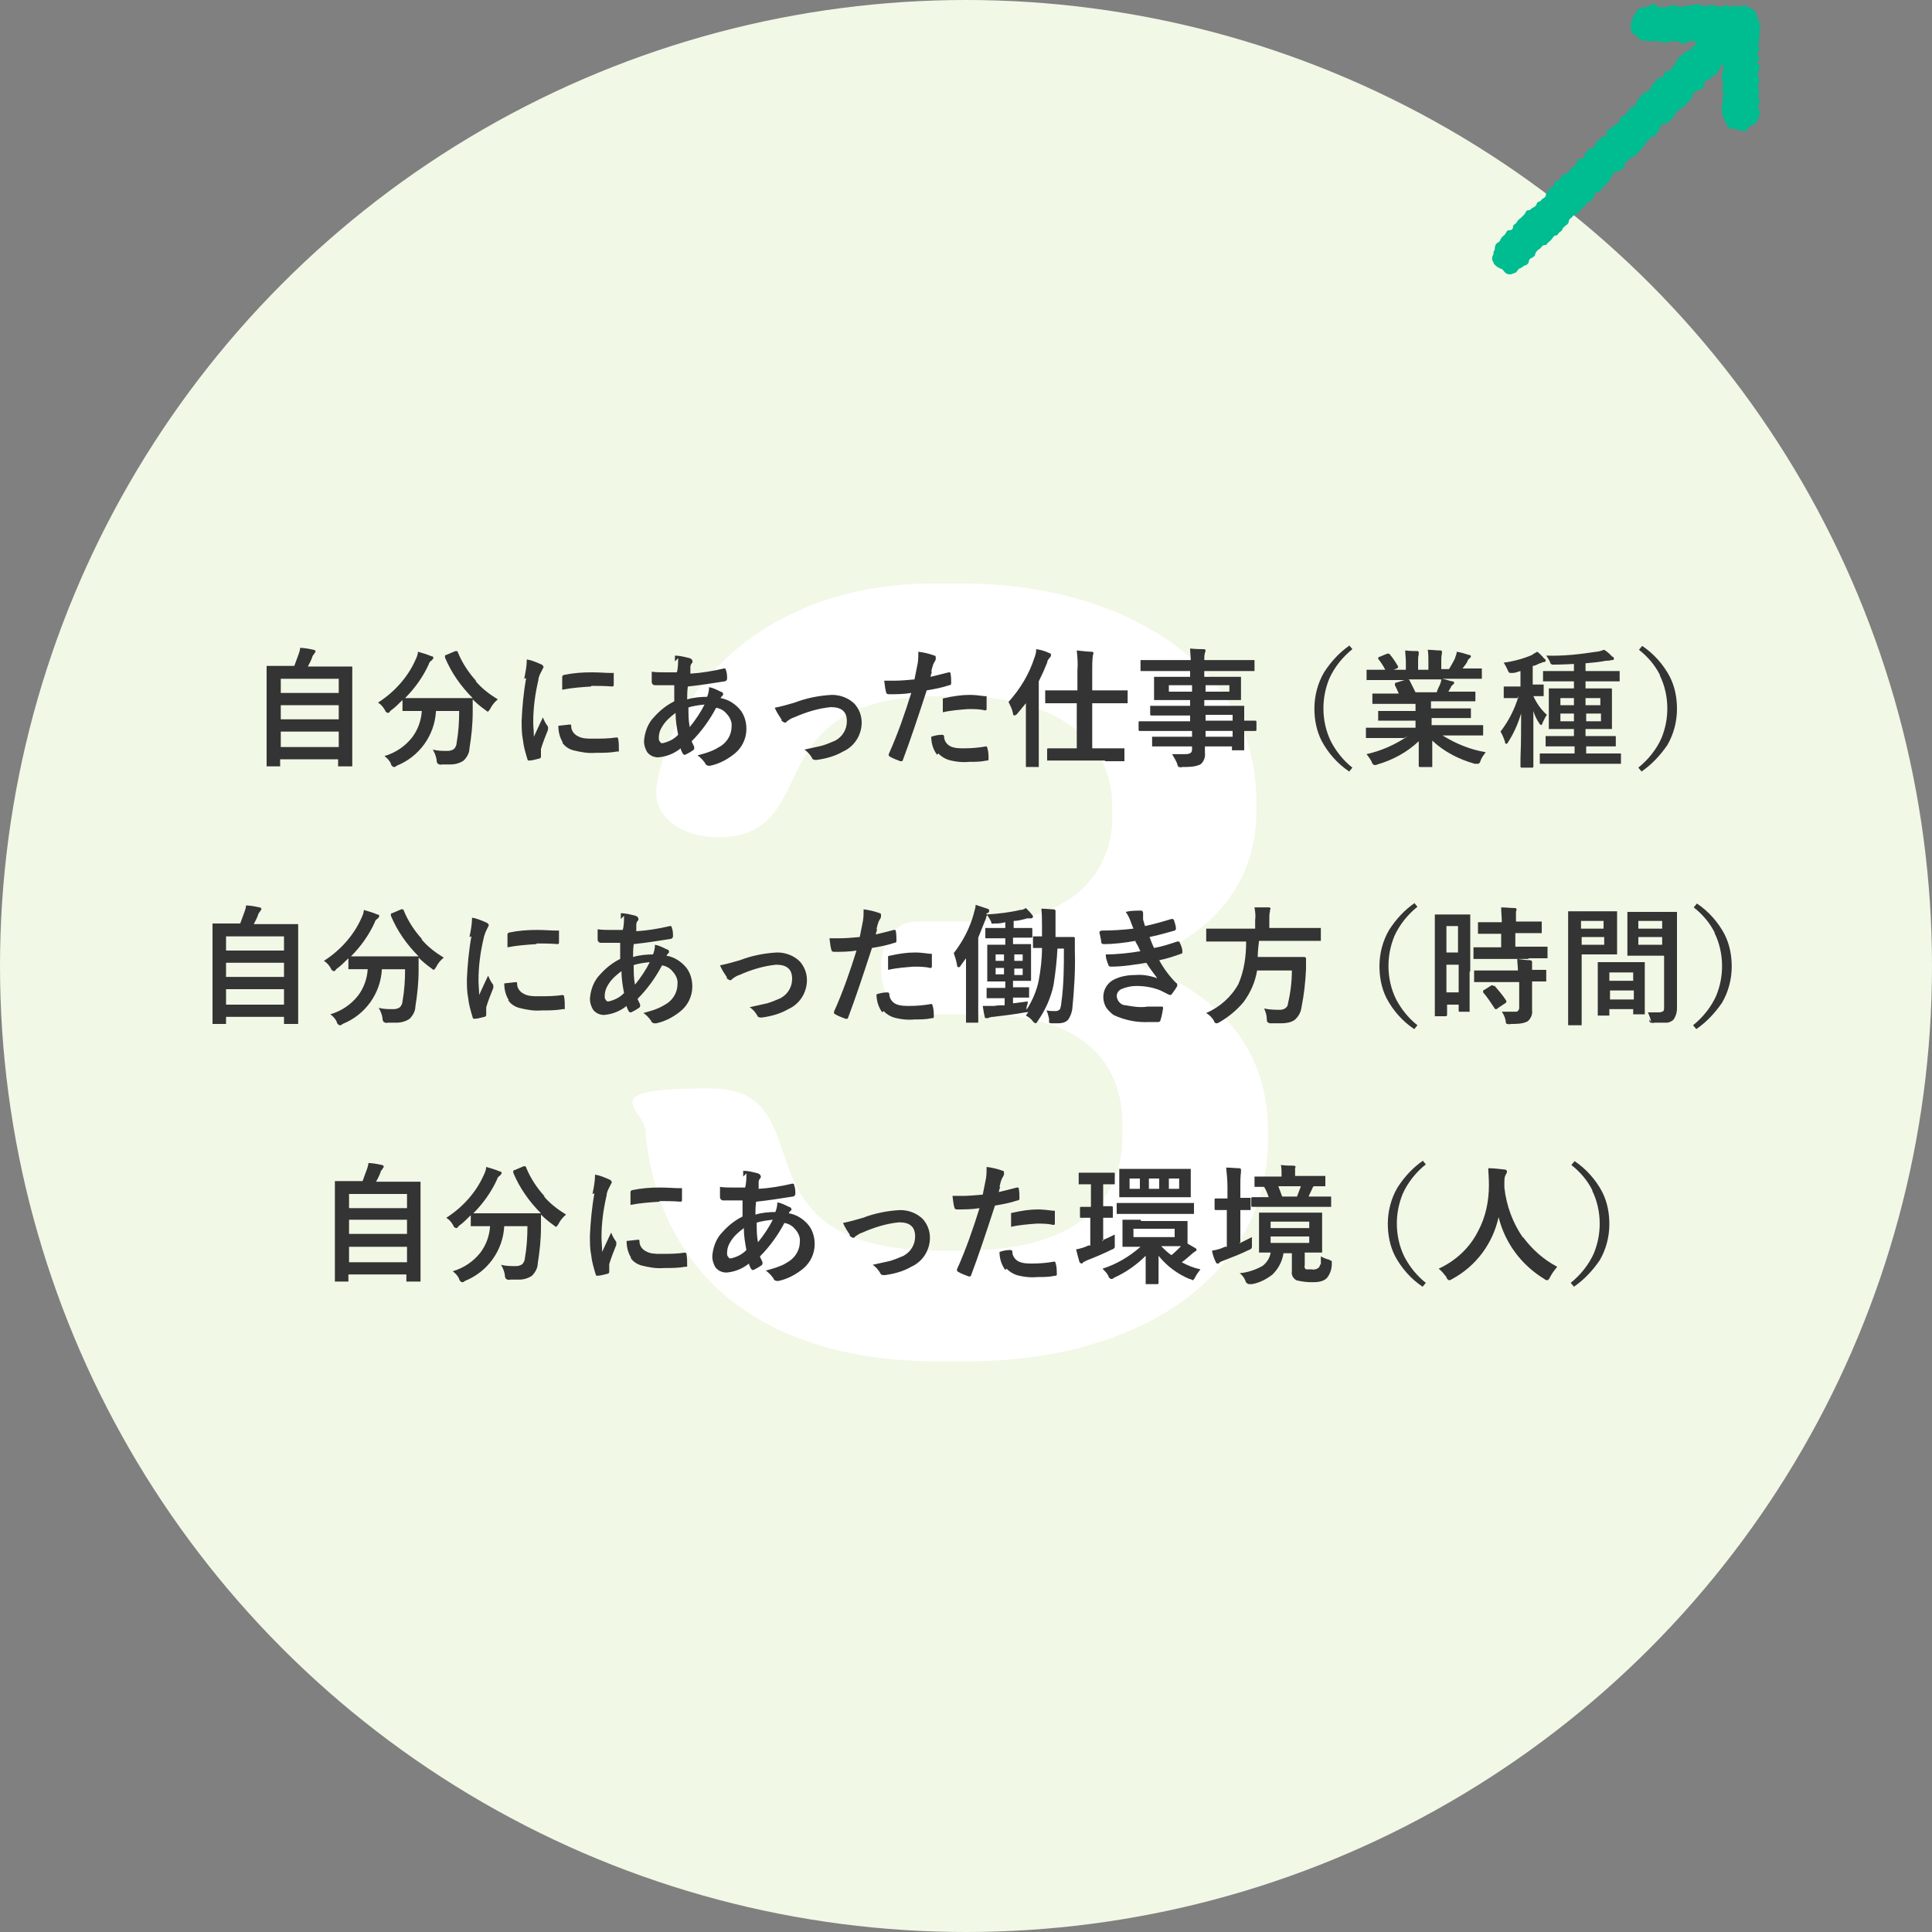
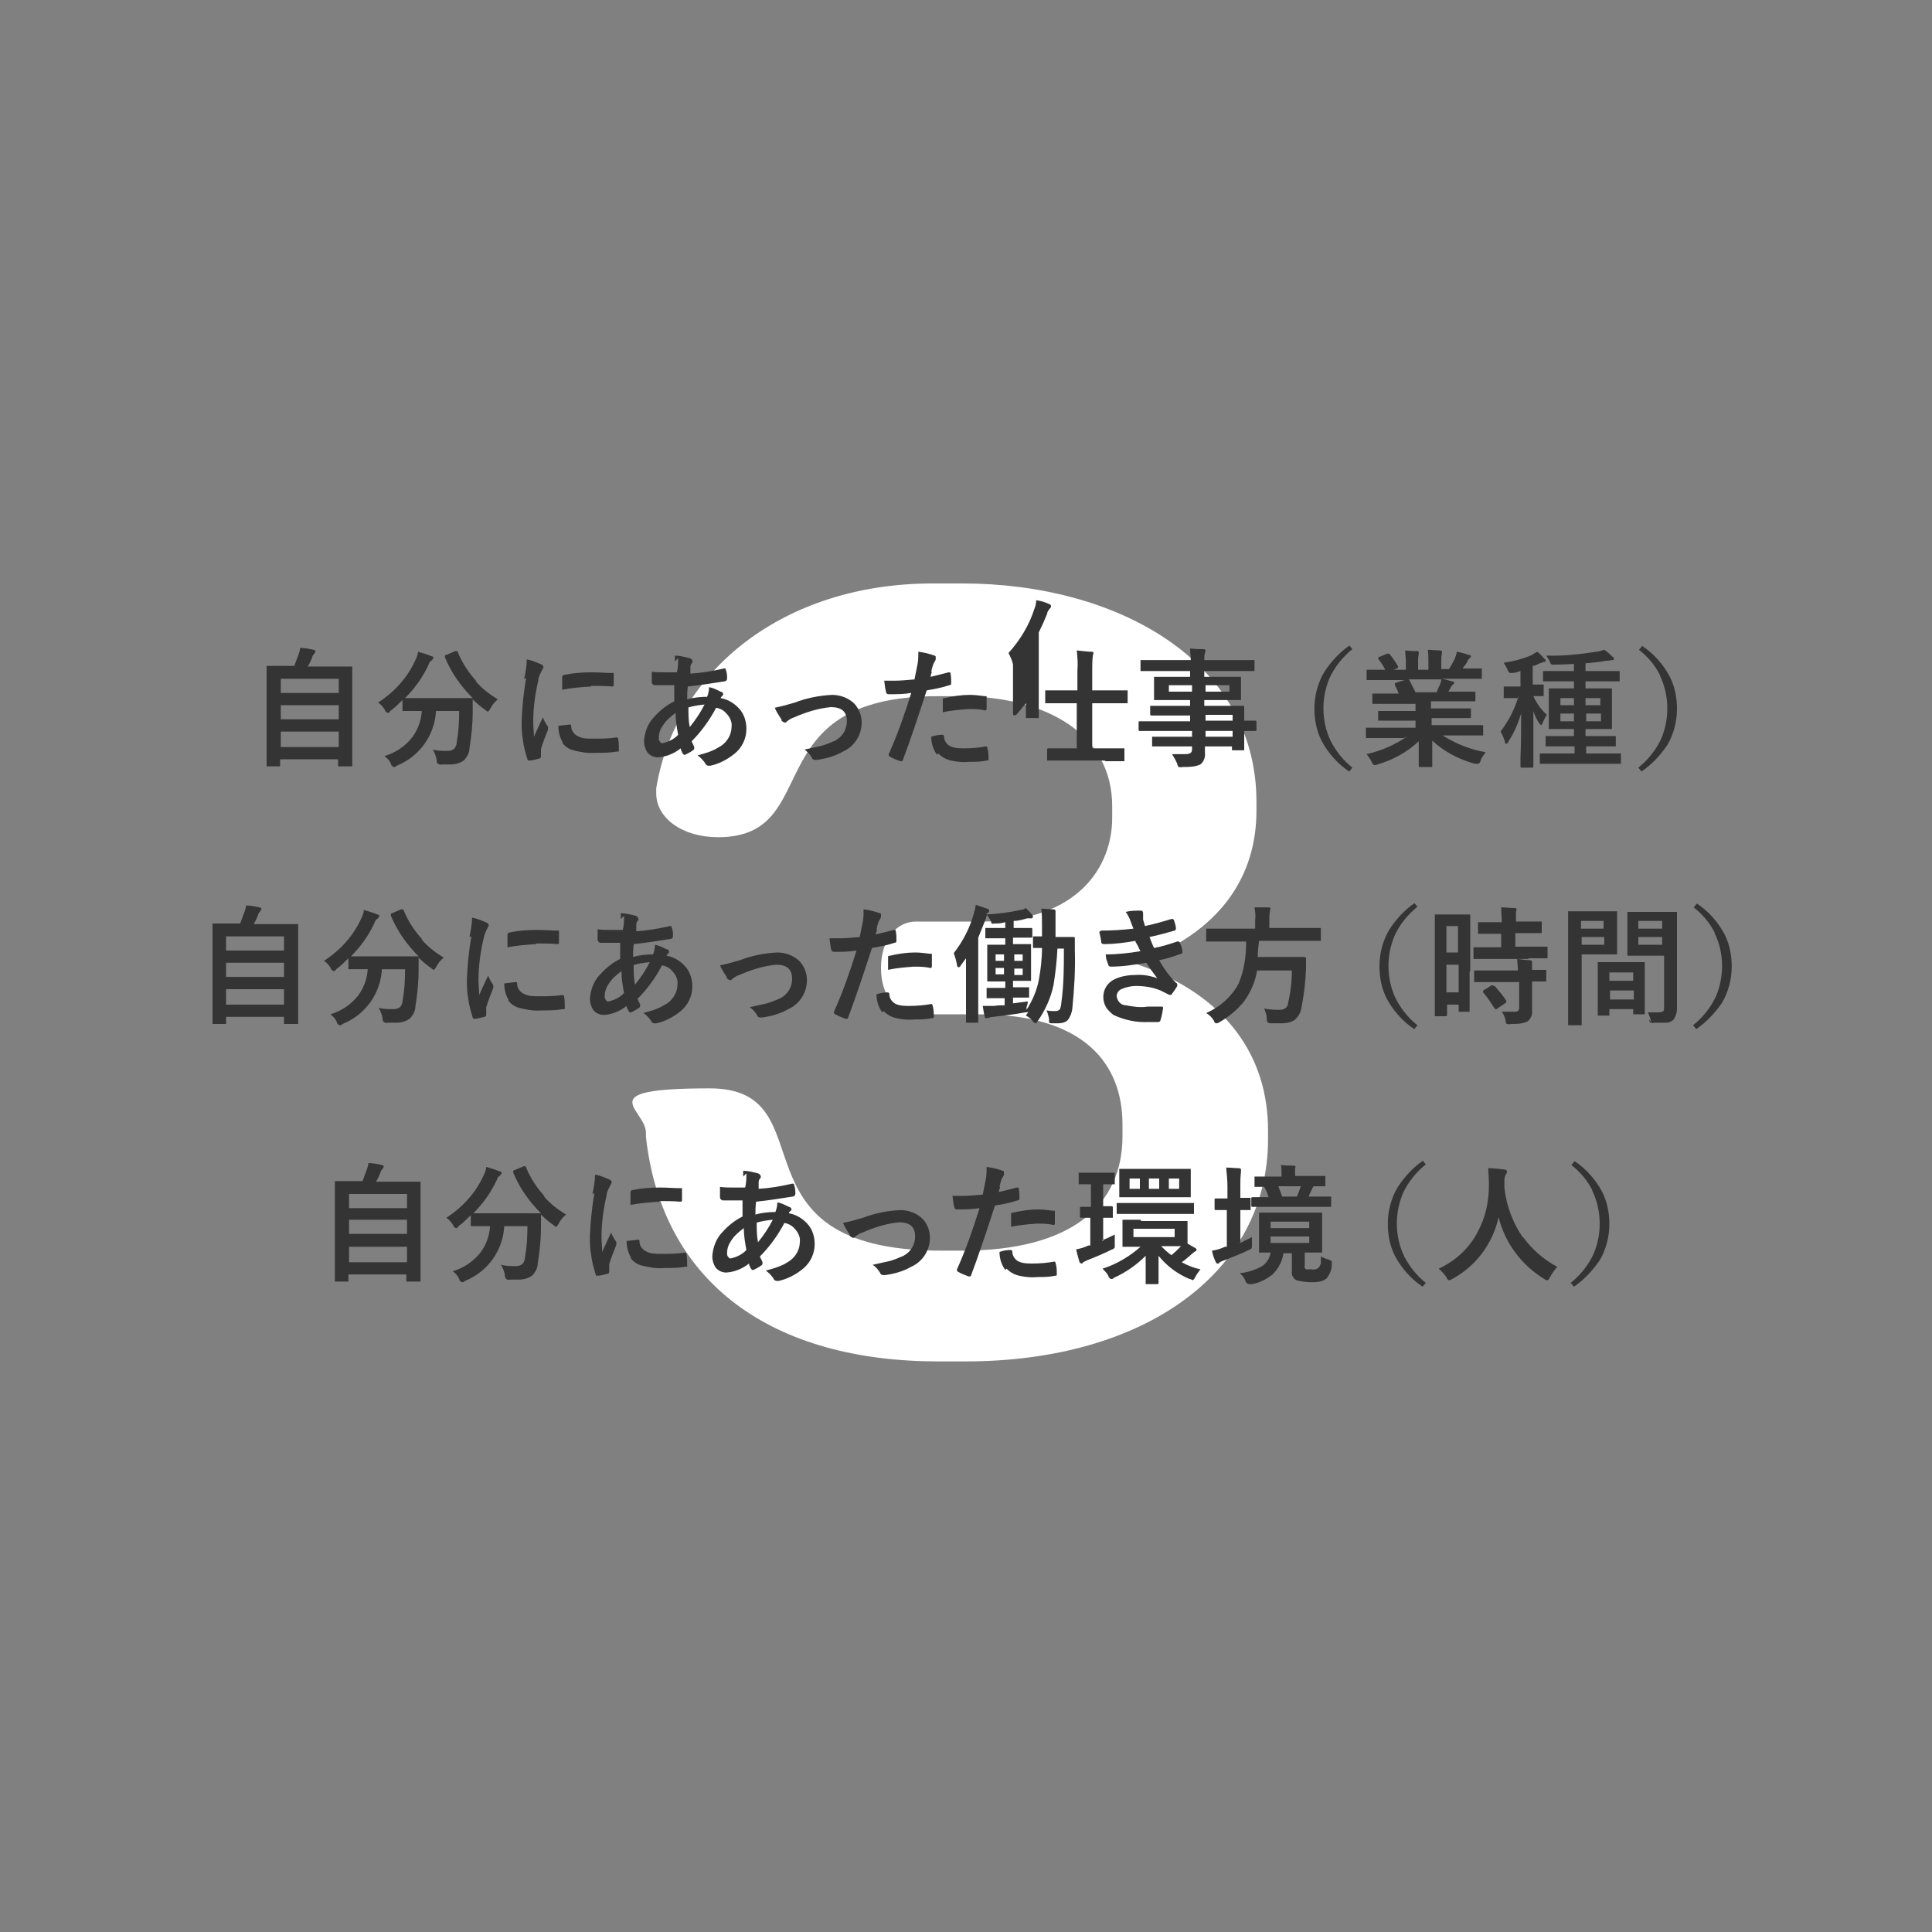
<svg xmlns="http://www.w3.org/2000/svg" id="_レイヤー_1" data-name="レイヤー_1" width="300" height="300" version="1.1" viewBox="0 0 300 300">
  <rect x="0" y="0" width="300" height="300" fill="#808080" stroke="none" />
  <defs>
    <style>
      .st0 {
        fill: #f1f8e6;
      }

      .st1 {
        fill: #fff;
      }

      .st1, .st2, .st3 {
        fill-rule: evenodd;
      }

      .st2 {
        fill: #343434;
      }

      .st3 {
        fill: #00bc91;
      }
    </style>
  </defs>
-   <circle id="_楕円形_2-3" data-name="楕円形_2-3" class="st0" cx="150" cy="150" r="150" />
  <path id="_3" class="st1" d="M196.9,176.8v-1.3c0-11.2-6.2-21-20.7-25.9,13.5-4.8,18.9-13.7,18.9-23.7v-1.4c0-21.9-21.7-33.9-45.6-33.9h-4.7c-23.1,0-39.9,13.5-42.9,31.8v.8c0,3.8,4,6.8,9.6,6.8,16.8,0,5.4-21.9,34.2-21.9h3.2c13.8,0,23.8,6,23.8,17.1v1.8c0,7.5-5.2,16.1-20.2,16.1h-10.3c-3,0-5.4,2.8-5.4,7.2s2.4,7.2,5.4,7.2h9.8c16.5,0,22.3,7.8,22.3,17.1v1.8c0,10.7-7.8,17.8-24.9,17.8h-3.2c-33.9,0-17.2-25.2-36-25.2s-9.9,3.2-9.9,6.9v.6c2.5,22.9,19.8,34.9,45.4,34.9h4.2c27.9,0,47-13.9,47-34.5Z" />
-   <path id="_自分にあった仕事_業種_自分にあった働き方_時間_自分にあった環境_人_" data-name="自分にあった仕事_業種_自分にあった働き方_時間_自分にあった環境_人_" class="st2" d="M43.5,119c0,0,0-.1,0-.2v-.9h9v.9c0,0,0,.1,0,.2,0,0,.1,0,.2,0h1.8c0,0,.1,0,.2,0,0,0,0-.1,0-.2v-6.5s0-4.2,0-4.2v-4.4c0,0,0-.1,0-.2,0,0-.1,0-.2,0h-2.8s-3.9,0-3.9,0c.2-.4.5-.9.7-1.5,0-.2.2-.3.3-.5,0,0,.1-.2.2-.3,0-.1-.1-.3-.3-.3-.9-.2-1.6-.3-2.1-.3,0,.3-.1.6-.2.9-.2.6-.5,1.3-.7,1.9h-4.1c0,0-.1,0-.2,0,0,0,0,.1,0,.2v5s0,3.7,0,3.7v6.5c0,0,0,.1,0,.2,0,0,.1,0,.2,0h1.7c0,0,.1,0,.2,0h0ZM43.6,113.6h9v2.4h-9v-2.4ZM43.6,109.5h9v2.2h-9v-2.2ZM52.6,105.4v2.2h-9v-2.2h9ZM74,105.8c-1.2-1.3-2.2-2.8-2.9-4.5,0,0,0-.2-.2-.2,0,0-.2,0-.2,0l-1.4.6c-.1,0-.2,0-.2.2,0,0,0,.1,0,.2,1,2.4,2.5,4.5,4.3,6.3-.3,0-1.1,0-2.6,0h-5.4c-1.3,0-2.1,0-2.5,0,1.5-1.5,2.8-3.3,3.7-5.3,0-.2.3-.5.5-.6,0,0,.1-.2.2-.3,0-.2-.1-.3-.3-.3-.7-.3-1.4-.5-2.1-.7,0,.4-.2.9-.4,1.3-1.2,2.7-3.3,5-5.8,6.6.5.3.8.7,1.1,1.2,0,.2.2.3.4.4.2,0,.3-.1.4-.3.7-.5,1.3-1.1,1.9-1.7v1.5c0,0,0,.1,0,.2,0,0,.1,0,.2,0h2.6s.2,0,.2,0c-.1,1.5-.6,2.9-1.5,4.1-1.1,1.4-2.6,2.4-4.3,2.9.4.3.8.7,1,1.2,0,.2.2.4.4.5.2,0,.3,0,.5-.2,3.5-1.4,5.9-4.7,6.1-8.5h3.6c0,1.7-.1,3.3-.4,5,0,.3-.2.7-.4.9-.3.2-.6.3-1,.3-.8,0-1.5,0-2.3-.2.3.5.5,1,.6,1.6,0,.2,0,.4.2.6.2.1.4.2.6.1.3,0,.8,0,1.4,0,.7,0,1.4-.2,2-.6.5-.5.9-1.2.9-1.9.3-1.9.5-3.7.5-5.6,0-1.3,0-1.9,0-2,.6.6,1.2,1.1,1.9,1.6.1.1.3.2.4.3.2,0,.3-.3.4-.4.3-.6.7-1.1,1.2-1.5-1.3-.8-2.5-1.7-3.5-2.9h0ZM81.7,105.3c-.4,2.2-.6,4.4-.7,6.6,0,1,0,2,.2,3,.1,1,.4,2,.7,3,0,.1.1.2.2.2h0c.6,0,1.1-.2,1.6-.3.1,0,.3-.1.3-.3v-.6c0-.2,0-.4,0-.6.3-1,.7-2,1.1-3,0,0,0-.2,0-.3,0-.1,0-.2-.1-.3-.3-.4-.5-.8-.7-1.3,0,0-.5,1-1.4,3,0-.8-.1-1.6-.1-2.3,0-2.2.3-4.4.8-6.5,0-.5.3-1,.5-1.4.1-.2.2-.4.3-.6,0-.2-.2-.4-.5-.5-.7-.3-1.4-.6-2.1-.7,0,1-.2,2-.4,3h0ZM87.3,115.3c.4.6,1,1,1.7,1.2,1.2.3,2.3.5,3.5.4,1.1,0,2.2,0,3.3-.2,0,0,.2,0,.3,0,0,0,0-.2,0-.2,0-.6,0-1.2-.1-1.7,0-.1,0-.2-.2-.3,0,0,0,0,0,0-1.3.2-2.5.2-3.8.2-.8,0-1.6,0-2.3-.4-.6-.3-1-.9-1-1.5,0-.2,0-.3-.2-.3h0l-1.8.2c0,.9.2,1.8.7,2.6h0ZM91.8,106.5c1,0,2.1,0,3.3.1h0c.1,0,.2-.1.2-.2,0,0,0,0,0,0,0-.4,0-.9,0-1.7,0,0,0-.1,0-.2-.1,0-.3,0-.4,0-.8,0-1.8-.1-3-.1-1.5,0-2.9.1-4.3.4-.2,0-.3.2-.3.3,0,.2,0,.8,0,2,1.5-.3,3-.4,4.5-.5h0ZM105.3,102.2c0,.7,0,1.5-.2,2.2-1,0-1.6,0-1.8,0-.7,0-1.4,0-2.1-.1,0,.1,0,.4,0,.8,0,.3,0,.6,0,.8,0,.2.1.4.4.5.2,0,.5,0,1.1,0h.7c.4,0,.8,0,1.3,0,0,.9,0,1.8,0,2.5-1.2.6-2.2,1.4-3.1,2.4-1,1-1.5,2.4-1.6,3.8,0,.6.2,1.2.5,1.7.4.5,1,.8,1.7.8,1.3-.1,2.5-.6,3.5-1.4,0,.3.2.5.3.8,0,0,.1.1.2.2,0,0,.1,0,.2,0,.4-.2.8-.4,1.2-.7.1,0,.2-.2.2-.3,0,0,0-.1,0-.2-.1-.3-.3-.6-.4-.9,1.5-1.5,2.8-3.3,3.8-5.2.6.1,1.2.4,1.6.9.5.5.9,1.3.8,2,0,1.2-.6,2.3-1.6,3-.5.3-1,.6-1.5.8-.7.3-1.5.5-2.2.7.5.3.9.8,1.2,1.2,0,.2.3.4.5.4.1,0,.2,0,.3,0,1.4-.3,2.7-1,3.8-1.9,1.1-.9,1.8-2.3,1.8-3.8,0-1.1-.3-2.1-.9-2.9-.8-1-1.9-1.7-3.1-1.9,0-.1.2-.3.3-.4,0,0,.1-.1.1-.2,0-.2-.2-.4-.4-.4-.6-.3-1.2-.6-1.8-.7,0,.5-.1,1-.3,1.5-1,0-2.1.1-3.1.4,0-.5,0-1.2.1-2,1.9-.2,3.8-.5,5.7-.8.2,0,.4-.2.4-.4,0-.5,0-.9-.2-1.4,0-.1,0-.2-.2-.2,0,0,0,0-.1,0-1.7.4-3.5.7-5.2.8,0-.1,0-.3,0-.5,0-.3,0-.4,0-.5,0-.3.1-.5.3-.7,0,0,.1-.2,0-.3,0-.2-.2-.3-.4-.4-.8-.2-1.6-.4-2.3-.4,0,.3,0,.6,0,.9h0ZM106.8,109.9c.8-.3,1.7-.4,2.6-.5-.6,1.2-1.4,2.4-2.3,3.5-.2-1-.2-2-.2-3h0ZM105.2,114.2c-.6.6-1.4,1-2.3,1.2-.2,0-.3,0-.4-.2-.2-.2-.2-.4-.2-.6,0-.7.2-1.3.6-1.9.5-.8,1.2-1.4,2-2,0,1.2.2,2.3.4,3.4h0ZM121.3,111.8c.1.2.3.3.5.4.2,0,.3,0,.4-.2.3-.2.7-.5,1.1-.6,1.8-.8,3.7-1.4,5.7-1.6,1.7,0,2.5.7,2.5,2.2,0,1.3-.7,2.4-1.8,3-.7.3-1.4.6-2.1.8-.9.2-1.8.4-2.7.6.5.3.9.8,1.2,1.3,0,.2.3.3.5.3,0,0,.1,0,.2,0,1.5-.2,2.9-.6,4.1-1.3,1.8-.8,2.9-2.6,2.9-4.5,0-1.1-.4-2.1-1.1-2.9-.9-.9-2.2-1.4-3.5-1.4-2,.1-4,.5-5.8,1.2-1,.3-2.1.6-3.1.8.3.7.7,1.3,1.1,1.9h0ZM144.6,104.3c.1-.5.2-.8.3-1.1.1-.3.3-.5.4-.8,0,0,0-.2,0-.3,0-.1,0-.3-.2-.3-.8-.3-1.7-.5-2.5-.6,0,.6,0,1.2-.1,1.8-.2,1.1-.4,1.9-.5,2.5-1.1.1-2.2.2-3.2.2-.5,0-1,0-1.5,0,.1.9.2,1.5.3,1.8,0,.2.2.3.4.3h0c1.2,0,2.3,0,3.5-.2-1,3.2-2.1,6.4-3.5,9.5,0,0,0,0,0,.1,0,.1,0,.2.2.3.5.3,1.1.5,1.6.7,0,0,.1,0,.2,0,.1,0,.2-.1.2-.2,1.1-2.9,2.3-6.5,3.7-10.8,1.2-.2,2.3-.4,3.5-.8.2,0,.3-.1.3-.3h0c0-.5,0-1-.1-1.5,0-.1,0-.2-.2-.2,0,0,0,0,0,0,0,0,0,0-.1,0-1.1.3-2,.5-2.8.7,0-.2.1-.4.2-.8h0ZM145.7,117c.5.5,1,.8,1.6,1,1.1.3,2.2.4,3.2.3.9,0,1.8,0,2.7-.2.2,0,.3,0,.3-.2,0,0,0,0,0,0,0-.6,0-1.2-.2-1.8,0,0,0-.2-.2-.2,0,0,0,0,0,0,0,0,0,0,0,0-1.1.2-2.2.3-3.4.3-.7,0-1.4,0-2.1-.3-.6-.3-1-.9-1-1.5,0-.2-.1-.3-.3-.3,0,0,0,0,0,0-.6,0-1.1.1-1.7.3,0,1,.3,2,.9,2.8h0ZM150.4,110.1c.8,0,1.7,0,2.5.2,0,0,0,0,.1,0,.2,0,.2-.1.2-.4s0-.5,0-.7c0-.3,0-.7,0-.9,0,0,0-.2,0-.2,0,0-.2,0-.3,0-.8-.1-1.6-.2-2.3-.2-1.3,0-2.6.2-3.9.5-.1,0-.2,0-.3.1,0,0,0,.2,0,.3,0,.3,0,.9,0,1.8,1.3-.3,2.7-.4,4-.5h0ZM171.7,118.2h2.7c0,0,.1,0,.2,0,0,0,0-.1,0-.2v-1.6c0,0,0-.1,0-.2,0,0-.1,0-.2,0h-2.7s-2.1,0-2.1,0v-7h5.3c0,0,.1,0,.2,0,0,0,0-.1,0-.2v-1.6c0,0,0-.1,0-.2,0,0-.1,0-.2,0h-2.7s-2.6,0-2.6,0v-3.2c0-.7,0-1.5.1-2.2,0-.1.1-.3.1-.4,0-.1-.1-.2-.3-.2-.6,0-1.3-.1-2.3-.2.1,1,.2,2,.1,3.1v3.1h-4.8c0,0-.1,0-.2,0,0,0,0,.1,0,.2v1.6c0,0,0,.1,0,.2,0,0,.1,0,.2,0h2.7s2,0,2,0v7h-4.4c0,0-.2,0-.2.1,0,0,0,0,0,0v1.6c0,0,0,.1,0,.2,0,0,.1,0,.2,0h2.7s6,0,6,0h0ZM157.3,110.8c0,.2.1.3.2.3.1,0,.3-.1.4-.2.5-.6,1-1.2,1.4-1.7,0,.5,0,1.2,0,2.1v7.6c0,0,0,.2,0,.2,0,0,.1,0,.1,0h1.7c0,0,.1,0,.2,0,0,0,0-.1,0-.2v-3s0-10.1,0-10.1c.5-1,.9-1.9,1.3-2.9,0-.3.2-.5.4-.8.1,0,.2-.2.2-.4,0-.2-.2-.3-.3-.3-.6-.3-1.3-.5-2-.6,0,.5-.1.9-.3,1.4-.8,2.5-2.2,4.8-4,6.8.3.6.6,1.2.7,1.8h0ZM185.1,113.5v.9h-6c0,0-.1,0-.2,0,0,0,0,.1,0,.2v1.1c0,0,0,.1,0,.2,0,0,.1,0,.2,0h2.7s3.3,0,3.3,0v.4c0,.2,0,.4-.2.6-.3.2-.6.2-.9.2-.2,0-.4,0-.5,0-.5,0-1,0-1.5,0,.3.5.6,1,.8,1.5,0,.2.1.3.2.5.2,0,.4.1.6,0,1,0,1.9,0,2.8-.4.5-.4.8-1.1.7-1.8,0-.4,0-.7,0-1h4.2v.4c0,0,0,.1,0,.2,0,0,.1,0,.2,0h1.5c0,0,.1,0,.2,0,0,0,0-.1,0-.2v-1.8s0-1,0-1h1.2s.5,0,.5,0c.1,0,.2,0,.2-.2,0,0,0,0,0,0v-1.2c0-.1,0-.2-.2-.2,0,0,0,0,0,0h-1.7s0-.4,0-.4v-1.7c0,0,0-.1,0-.2,0,0-.1,0-.2,0h-2.8s-3.2,0-3.2,0v-.9h5.5c0,0,.1,0,.2,0,0,0,0-.1,0-.2v-1s0-1.1,0-1.1v-1.1c0,0,0-.1,0-.2,0,0-.1,0-.2,0h-2.8s-2.7,0-2.7,0v-.9h7.6c0,0,.1,0,.2,0,0,0,0-.1,0-.2v-1.3c0,0,0-.1,0-.2,0,0-.1,0-.2,0h-2.5s-5.1,0-5.1,0c0-.4,0-.8.1-1.1,0-.1.1-.2.1-.4,0-.1-.1-.2-.3-.2-.5,0-1.2,0-2.1-.1,0,.6.1,1.2.1,1.8h-7.6c0,0-.1,0-.2,0,0,0,0,.1,0,.2v1.3c0,0,0,.1,0,.2,0,0,.1,0,.2,0h2.5s5,0,5,0v.9h-5.4c0,0-.1,0-.2,0,0,0,0,.1,0,.2v1.1s0,1.1,0,1.1v1c0,0,0,.1,0,.2,0,0,.1,0,.2,0h2.8s2.6,0,2.6,0v.9h-6c0,0-.1,0-.2,0,0,0,0,.1,0,.2v1.1c0,.1,0,.2.2.2,0,0,0,0,0,0h2.7s3.3,0,3.3,0v.9h-7.8c-.1,0-.2,0-.2.1,0,0,0,0,0,0v1.2c0,0,0,.2.1.2,0,0,0,0,0,0h2.5s5.4,0,5.4,0h0ZM191.4,111.9h-4.2v-.9h4.2v.9ZM187.2,113.5h4.2v.9h-4.2v-.9ZM187.2,107.4v-1h3.7v1h-3.7ZM181.5,106.4h3.6v1h-3.6v-1ZM209.6,100.2c-1.6,1.1-2.9,2.5-4,4.2-1,1.7-1.5,3.7-1.5,5.6,0,1.7.3,3.4,1.1,5,1,1.9,2.5,3.6,4.3,4.8l.5-.6c-1.4-1.1-2.5-2.5-3.3-4-.8-1.6-1.2-3.4-1.2-5.2,0-1.6.3-3.1.9-4.6.8-1.8,2.1-3.4,3.6-4.6l-.5-.6ZM218.6,114.3c-1.9,1.3-4.1,2.3-6.4,2.8.3.4.6.8.8,1.2,0,.2.2.4.4.5.2,0,.3,0,.5-.1,2.4-.7,4.6-1.9,6.4-3.6,0,1.1,0,2.2,0,3.2,0,.3,0,.6,0,.6,0,.1,0,.2.2.2,0,0,0,0,0,0h1.7c0,0,.1,0,.2,0,0,0,0-.1,0-.2v-3.9c1.8,1.7,4.1,2.9,6.6,3.6.1,0,.3,0,.5,0,.2,0,.4-.3.4-.5.2-.5.5-.9.8-1.3-2.4-.4-4.6-1.3-6.7-2.6h6.1c0,0,.1,0,.2,0,0,0,0-.1,0-.2v-1.2c0,0,0-.1,0-.2,0,0-.1,0-.2,0h-2.5s-5.3,0-5.3,0v-1.1h5.9c0,0,.1,0,.2,0,0,0,0-.1,0-.2v-1.1c0,0,0-.1,0-.2,0,0-.1,0-.2,0h-2.8s-3.2,0-3.2,0v-1.1h6.7c.1,0,.2,0,.2-.1,0,0,0,0,0,0v-1.2c0,0,0-.1,0-.2,0,0-.1,0-.2,0h-2.7s-1.3,0-1.3,0l.4-.7c0-.1.2-.3.3-.4.1,0,.2-.2.2-.3,0-.1-.1-.2-.3-.2-.5-.1-1-.3-1.6-.4h6c0,0,.1,0,.2,0,0,0,0-.1,0-.2v-1.2c0,0,0-.1,0-.2,0,0-.1,0-.2,0h-2.5s-.3,0-.3,0c.4-.5.7-.9.8-1.2,0-.1.2-.3.3-.4.1,0,.2-.2.2-.3,0-.1-.1-.2-.3-.2-.6-.2-1.3-.4-1.9-.5,0,.4-.2.7-.3,1.1-.3.6-.6,1.1-.9,1.6h-1.2v-1.3c0-.4,0-.7.1-1.1,0,0,0-.2,0-.3,0-.1,0-.2-.3-.2-.6,0-1.3-.1-1.9-.1.1.6.1,1.2.1,1.8v1.3h-1.6v-1.3c0-.4,0-.7.1-1.1,0-.1,0-.2,0-.3,0,0,0-.2-.2-.2-.5,0-1.1,0-1.9-.1,0,.6.1,1.2.1,1.7v1.3h-1.9l.5-.2c0,0,.2-.1.2-.2,0,0,0,0,0-.1-.4-.7-.8-1.3-1.3-1.9,0,0-.1-.1-.2-.1,0,0-.1,0-.2,0l-1.2.5c-.1,0-.2.1-.2.2,0,0,0,0,0,.1.4.5.8,1.1,1.1,1.7h-2.7c0,0-.1,0-.2,0,0,0,0,.1,0,.2v1.2c0,0,0,.1,0,.2,0,0,.1,0,.2,0h2.5s3.2,0,3.2,0l-1.3.4c0,0-.2,0-.2.2,0,0,0,.1,0,.2.2.4.4.8.6,1.3h-3.9c0,0-.1,0-.2,0,0,0,0,.1,0,.2v1.2c0,0,0,.1,0,.2,0,0,.1,0,.2,0h2.7s3.8,0,3.8,0v1.1h-5.6c0,0-.1,0-.2,0,0,0,0,.1,0,.2v1.1c0,0,0,.1,0,.2,0,0,.1,0,.2,0h2.8s2.8,0,2.8,0v1.1h-7.5c0,0-.1,0-.2,0,0,0,0,.1,0,.2v1.2c0,0,0,.1,0,.2,0,0,.1,0,.2,0h2.5s3.2,0,3.2,0h0ZM223.1,107.5h-3.3c-.3-.6-.6-1.2-.9-1.8,0,0,0-.1-.2-.2h5.1c0,.3-.1.5-.2.8-.2.4-.4.8-.5,1.2h0ZM248.8,118.6h2.7c0,0,.1,0,.2,0,0,0,0-.1,0-.2v-1.2c0,0,0-.1,0-.2,0,0-.1,0-.2,0h-2.7s-2.5,0-2.5,0v-1.1h4.4c0,0,.1,0,.2,0,0,0,0-.1,0-.2v-1.2c0,0,0-.1,0-.2,0,0-.1,0-.2,0h-2.7s-1.8,0-1.8,0v-1.1h3.9c0,0,.1,0,.2,0,0,0,0-.1,0-.2v-1.7s0-2.5,0-2.5v-1.7c0-.1,0-.2-.1-.2,0,0,0,0,0,0h-2.6s-1.4,0-1.4,0v-1.1h5.1c0,0,.1,0,.2,0,0,0,0-.1,0-.2v-1.2c0,0,0-.1,0-.2,0,0-.1,0-.2,0h-2.7s-2.4,0-2.4,0v-1.2c1.1-.1,2.2-.2,3.2-.4.3,0,.5,0,.8-.1.3,0,.4,0,.4-.2,0-.1,0-.3-.2-.3-.4-.4-.8-.8-1.3-1.1-.4.1-.8.3-1.2.3-2.6.4-5.2.7-7.8.6.2.3.4.6.6,1,0,.2.1.3.3.4.2,0,.3,0,.5,0,.1,0,1.1,0,2.9-.1v1.1h-4.6c0,0-.1,0-.2,0,0,0,0,.1,0,.2v1.2c0,0,0,.1,0,.2,0,0,.1,0,.2,0h2.7s1.9,0,1.9,0v1.1h-3.7c0,0-.1,0-.2,0,0,0,0,.1,0,.2v1.7s0,2.5,0,2.5v1.7c0,0,0,.1,0,.2,0,0,.1,0,.2,0h2.6s1.1,0,1.1,0v1.1h-4.2c0,0-.1,0-.2,0,0,0,0,.1,0,.2v1.2c0,0,0,.1,0,.2,0,0,.1,0,.2,0h2.7s1.6,0,1.6,0v1.1h-5.2c0,0-.1,0-.2,0,0,0,0,.1,0,.2v1.2c0,0,0,.1,0,.2,0,0,.1,0,.2,0h2.7s6.8,0,6.8,0h0ZM246.3,112v-1.2h2.3v1.2h-2.3,0ZM242.3,110.8h2.1v1.2h-2.1v-1.2ZM248.5,109.5h-2.3v-1.1h2.3v1.1h0ZM242.3,108.4h2.1v1.1h-2.1v-1.1ZM235.8,108.1c-.6,2-1.5,3.8-2.8,5.5.3.5.5,1,.7,1.6,0,.1,0,.3.2.3.1,0,.3-.2.3-.3.9-1.4,1.5-2.8,2-4.4,0,2.2,0,4.4-.1,6.9,0,.8,0,1.2,0,1.3,0,.1,0,.2.2.2,0,0,0,0,0,0h1.6c.1,0,.2,0,.2-.2,0,0,0,0,0,0v-8.6c.2.7.5,1.3.9,1.9,0,.1.2.2.3.3.1,0,.2-.2.2-.3.2-.4.4-.9.7-1.3-.9-.8-1.6-1.8-2.1-2.9.4,0,.7,0,1,0,.3,0,.4,0,.4,0,0,0,.1,0,.2,0,0,0,0-.1,0-.2v-1.4c0,0,0-.1,0-.2,0,0-.1,0-.2,0h-1.5s0-2.9,0-2.9c.3,0,.7-.2,1.1-.4.2,0,.4-.2.6-.2.1,0,.3,0,.3-.2,0,0,0,0,0,0,0-.1,0-.3-.2-.3-.3-.4-.7-.8-1.1-1.1-.3.2-.6.3-.8.5-1.4.6-2.9,1-4.4,1.2.2.3.4.7.6,1.1,0,.2.2.3.2.4,0,0,.1.1.2.1,0,0,.2,0,.4,0,.4,0,.8-.2,1.2-.3v2.4h-2.4c0,0-.1,0-.2,0,0,0,0,.1,0,.2v1.4c0,0,0,.1,0,.2,0,0,.1,0,.2,0h1.9c0,0,.2,0,.2,0h0ZM257.7,104.8c.8,1.6,1.2,3.4,1.2,5.2,0,1.6-.3,3.1-.9,4.6-.8,1.8-2.1,3.4-3.6,4.6l.5.6c1.6-1.1,2.9-2.5,4-4.1,1-1.7,1.5-3.7,1.5-5.6,0-1.7-.3-3.4-1.1-5-1-1.9-2.5-3.6-4.3-4.8l-.5.6c1.4,1.1,2.5,2.4,3.3,4h0ZM35.1,159c0,0,0-.1,0-.2v-.9h9v.9c0,0,0,.1,0,.2,0,0,.1,0,.2,0h1.8c0,0,.1,0,.2,0,0,0,0-.1,0-.2v-6.5s0-4.2,0-4.2v-4.4c0,0,0-.1,0-.2,0,0-.1,0-.2,0h-2.8s-3.9,0-3.9,0c.2-.4.5-.9.7-1.5,0-.2.2-.3.3-.5,0,0,.1-.2.2-.3,0-.1-.1-.3-.3-.3-.9-.2-1.6-.3-2.1-.3,0,.3-.1.6-.2.9-.2.6-.5,1.3-.7,1.9h-4.1c0,0-.1,0-.2,0,0,0,0,.1,0,.2v5s0,3.7,0,3.7v6.5c0,0,0,.1,0,.2,0,0,.1,0,.2,0h1.7c0,0,.1,0,.2,0h0ZM35.1,153.6h9v2.4h-9v-2.4h0ZM35.1,149.5h9v2.2h-9v-2.2h0ZM44.1,145.4v2.2h-9v-2.2h9ZM65.6,145.9c-1.2-1.3-2.2-2.8-2.9-4.5,0,0,0-.2-.2-.2,0,0-.2,0-.2,0l-1.4.6c-.1,0-.2,0-.2.2,0,0,0,.1,0,.2,1,2.4,2.5,4.5,4.3,6.3-.3,0-1.1,0-2.6,0h-5.4c-1.3,0-2.1,0-2.5,0,1.5-1.5,2.8-3.3,3.7-5.3,0-.2.3-.5.5-.6,0,0,.1-.2.2-.3,0-.2-.1-.3-.3-.3-.7-.3-1.4-.5-2.1-.7,0,.4-.2.9-.4,1.3-1.2,2.7-3.3,5-5.8,6.6.5.3.8.7,1.1,1.2,0,.2.2.3.4.4.2,0,.3-.1.4-.3.7-.5,1.3-1.1,1.9-1.7v1.5c0,0,0,.1,0,.2,0,0,.1,0,.2,0h2.6s.2,0,.2,0c-.1,1.5-.6,2.9-1.5,4.1-1.1,1.4-2.6,2.4-4.3,2.9.4.3.8.7,1,1.2,0,.2.2.4.4.5.2,0,.3,0,.5-.2,3.5-1.4,5.9-4.7,6.1-8.5h3.6c0,1.7-.1,3.3-.4,5,0,.3-.2.7-.4.9-.3.2-.6.3-1,.3-.8,0-1.5,0-2.3-.2.3.5.5,1,.6,1.6,0,.2,0,.4.2.6.2.1.4.2.6.1.3,0,.8,0,1.4,0,.7,0,1.4-.2,2-.6.5-.5.9-1.2.9-1.9.3-1.9.5-3.7.5-5.6,0-1.3,0-1.9,0-2,.6.6,1.2,1.1,1.9,1.6.1.1.3.2.4.3.2,0,.3-.3.4-.4.3-.6.7-1.1,1.2-1.5-1.3-.8-2.5-1.7-3.5-2.9h0ZM73.2,145.4c-.4,2.2-.6,4.4-.7,6.6,0,1,0,2,.2,3,.1,1,.4,2,.7,3,0,.1.1.2.2.2h0c.6,0,1.1-.2,1.6-.3.1,0,.3-.1.3-.3v-.6c0-.2,0-.4,0-.6.3-1,.7-2,1.1-3,0,0,0-.2,0-.3,0-.1,0-.2-.1-.3-.3-.4-.5-.8-.7-1.3,0,0-.5,1-1.4,3,0-.8-.1-1.6-.1-2.3,0-2.2.3-4.4.8-6.5.1-.5.3-1,.5-1.4.1-.2.2-.4.3-.6,0-.2-.2-.4-.5-.5-.7-.3-1.4-.6-2.1-.7,0,1-.2,2-.4,3h0ZM78.9,155.3c.4.6,1,1,1.7,1.2,1.2.3,2.3.5,3.5.4,1.1,0,2.2,0,3.3-.2,0,0,.2,0,.3,0,0,0,0-.2,0-.2,0-.6,0-1.2-.1-1.7,0-.1,0-.2-.2-.3,0,0,0,0,0,0-1.3.2-2.5.2-3.8.2-.8,0-1.6,0-2.3-.4-.6-.3-1-.9-1-1.5,0-.2,0-.3-.2-.3h0l-1.8.2c0,.9.2,1.8.7,2.6h0ZM83.3,146.5c1,0,2.1,0,3.3.1h0c.1,0,.2-.1.2-.2,0,0,0,0,0,0,0-.4,0-.9,0-1.7,0,0,0-.1,0-.2-.1,0-.3,0-.4,0-.8,0-1.8-.1-3-.1-1.5,0-2.9.1-4.3.4-.2,0-.3.2-.3.3,0,.2,0,.8,0,2,1.5-.3,3-.4,4.5-.5h0ZM96.9,142.2c0,.7,0,1.5-.2,2.2-1,0-1.6,0-1.8,0-.7,0-1.4,0-2.1-.1,0,.1,0,.4,0,.8,0,.3,0,.6,0,.8,0,.2.1.4.4.5.2,0,.5,0,1.1,0h.7c.4,0,.8,0,1.3,0,0,.9,0,1.8,0,2.5-1.2.6-2.2,1.4-3.1,2.4-1,1-1.5,2.4-1.6,3.8,0,.6.2,1.2.5,1.7.4.5,1,.8,1.7.8,1.3-.1,2.5-.6,3.5-1.4,0,.3.2.5.3.8,0,0,.1.1.2.2,0,0,.1,0,.2,0,.4-.2.8-.4,1.2-.7.1,0,.2-.2.2-.3,0,0,0-.1,0-.2-.1-.3-.3-.6-.4-.9,1.5-1.5,2.8-3.3,3.8-5.2.6.1,1.2.4,1.6.9.5.5.9,1.3.8,2,0,1.2-.6,2.3-1.6,3-.5.3-1,.6-1.5.8-.7.3-1.5.5-2.2.7.5.3.9.8,1.2,1.2,0,.2.3.4.5.4.1,0,.2,0,.3,0,1.4-.3,2.7-1,3.8-1.9,1.1-.9,1.8-2.3,1.8-3.8,0-1.1-.3-2.1-.9-2.9-.8-1-1.9-1.7-3.1-1.9,0-.1.2-.3.3-.4,0,0,.1-.1.1-.2,0-.2-.2-.4-.4-.4-.6-.3-1.2-.6-1.8-.7,0,.5-.1,1-.3,1.5-1,0-2.1.1-3.1.4,0-.5,0-1.2.1-2,1.9-.2,3.8-.5,5.7-.8.2,0,.4-.2.4-.4,0-.5,0-.9-.2-1.4,0-.1,0-.2-.2-.2,0,0,0,0-.1,0-1.7.4-3.5.7-5.2.8,0-.1,0-.3,0-.5,0-.3,0-.4,0-.5,0-.3.1-.5.3-.7,0,0,.1-.2,0-.3,0-.2-.2-.3-.4-.4-.8-.2-1.6-.4-2.3-.4,0,.3,0,.6,0,.9h0ZM98.3,149.9c.8-.3,1.7-.4,2.6-.5-.6,1.2-1.4,2.4-2.3,3.5-.2-1-.2-2-.2-3h0ZM96.8,154.3c-.6.6-1.4,1-2.3,1.2-.2,0-.3,0-.4-.2-.2-.2-.2-.4-.2-.6,0-.7.2-1.3.6-1.9.5-.8,1.2-1.4,2-2,0,1.2.2,2.3.4,3.4h0ZM112.8,151.8c.1.2.3.3.5.4.2,0,.3,0,.4-.2.3-.2.7-.5,1.1-.6,1.8-.8,3.7-1.4,5.7-1.6,1.7,0,2.5.7,2.5,2.2,0,1.3-.7,2.4-1.8,3-.7.3-1.4.6-2.1.8-.9.2-1.8.4-2.7.6.5.3.9.8,1.2,1.3,0,.2.3.3.5.3,0,0,.1,0,.2,0,1.5-.2,2.9-.6,4.1-1.3,1.8-.8,2.9-2.6,2.9-4.5,0-1.1-.4-2.1-1.1-2.9-.9-.9-2.2-1.4-3.5-1.4-2,.1-4,.5-5.8,1.2-1,.3-2.1.6-3.1.8.3.7.7,1.3,1.1,1.9h0ZM136.1,144.3c.1-.5.2-.8.3-1.1.1-.3.3-.5.4-.8,0,0,0-.2,0-.3,0-.1,0-.3-.2-.3-.8-.3-1.7-.5-2.5-.6,0,.6,0,1.2-.1,1.8-.2,1.1-.4,1.9-.5,2.5-1.1.1-2.2.2-3.2.2-.5,0-1,0-1.5,0,.1.9.2,1.5.3,1.8,0,.2.2.3.4.3h0c1.2,0,2.3,0,3.5-.2-1,3.2-2.1,6.4-3.5,9.5,0,0,0,0,0,.1,0,.1,0,.2.2.3.5.3,1.1.5,1.6.7,0,0,.1,0,.2,0,.1,0,.2-.1.2-.2,1.1-2.9,2.3-6.5,3.7-10.8,1.2-.2,2.3-.4,3.5-.8.2,0,.3-.1.3-.3h0c0-.5,0-1-.1-1.5,0-.1,0-.2-.2-.2,0,0,0,0,0,0,0,0,0,0-.1,0-1.1.3-2,.5-2.8.7,0-.2.1-.4.2-.8h0ZM137.2,157c.5.5,1,.8,1.6,1,1.1.3,2.2.4,3.2.3.9,0,1.8,0,2.7-.2.2,0,.3,0,.3-.2s0,0,0,0c0-.6,0-1.2-.2-1.8,0,0,0-.2-.2-.2,0,0,0,0,0,0,0,0,0,0,0,0-1.1.2-2.2.3-3.4.3-.7,0-1.4,0-2.1-.3-.6-.3-1-.9-1-1.5,0-.2-.1-.3-.3-.3,0,0,0,0,0,0-.6,0-1.1.1-1.7.3,0,1,.3,2,.9,2.8h0ZM141.9,150.1c.8,0,1.7,0,2.5.2,0,0,0,0,.1,0,.2,0,.2-.1.2-.4s0-.5,0-.7c0-.3,0-.7,0-.9,0,0,0-.2,0-.2,0,0-.2,0-.3,0-.8-.1-1.6-.2-2.3-.2-1.3,0-2.6.2-3.9.5-.1,0-.2,0-.3.1,0,0,0,.2,0,.3,0,.3,0,.9,0,1.8,1.3-.3,2.7-.4,4-.5h0ZM163.9,145.5c0-.3,0-.8,0-1.5,0-.7,0-1.4,0-2,0,0,0-.2,0-.3,0,0,0-.2,0-.3,0-.1-.2-.2-.3-.2-.6,0-1.2-.1-1.9-.1.1.9.1,1.9.1,2.8,0,.7,0,1.2,0,1.5h-1.2c0,0-.1,0-.2,0,0,0,0,.1,0,.2v1.4c0,0,0,.1,0,.2,0,0,.1,0,.2,0,0,0,.1,0,.3,0h.9c0,1.7-.2,3.4-.5,5-.3,1.6-1,3.2-1.9,4.6v-.4c.1-.3.2-.6.2-.9-.7.1-1.5.2-2.3.3v-.9h2.3c0,0,.1,0,.2,0,0,0,0-.1,0-.2v-1.2c0,0,0-.1,0-.2,0,0-.1,0-.2,0h-2s-.3,0-.3,0v-1h2.6c0,0,.1,0,.2,0,0,0,0-.1,0-.2v-1.6s0-2,0-2v-1.7c0,0,0-.1,0-.2,0,0-.1,0-.2,0h-2.1s-.5,0-.5,0v-1h2.8c0,0,.2,0,.2-.1,0,0,0,0,0,0v-1.2c0,0,0-.2-.1-.2,0,0,0,0,0,0h-2.2s-.6,0-.6,0v-1.1c.7,0,1.4-.2,2.1-.4.2,0,.4,0,.6,0,.1,0,.2,0,.3-.2,0,0,0,0,0,0,0-.1,0-.2-.1-.3-.3-.4-.7-.8-1-1.1-.3.2-.6.3-.9.3-1.7.4-3.5.6-5.2.7v-.2c.3,0,.4-.2.4-.4,0-.2-.2-.3-.3-.3-.3-.1-.9-.3-1.8-.6,0,.5-.2.9-.3,1.4-.6,2.2-1.7,4.3-3.1,6.1.2.6.4,1.2.5,1.8,0,.1,0,.3.2.4.2,0,.3-.1.4-.3l.8-1.1c0,1.1,0,1.8,0,2.3v7.5c0,0,0,.1,0,.2,0,0,.1,0,.2,0h1.5c0,0,.1,0,.2,0,0,0,0-.1,0-.2v-3s0-10,0-10c.4-1,.8-2,1.2-3,0-.3.2-.5.2-.5.2.3.4.6.6,1,0,.1,0,.2.1.3,0,0,.2.1.3,0,0,0,.1,0,.3,0,.3,0,.8,0,1.5-.2v.9h-2.9c0,0-.1,0-.2,0,0,0,0,.1,0,.2v1.2c0,0,0,.1,0,.2,0,0,.1,0,.2,0h2.2s.7,0,.7,0v1h-2.6c0,0-.1,0-.2,0,0,0,0,.1,0,.2v1.7s0,2,0,2v1.6c0,0,0,.1,0,.2,0,0,.1,0,.2,0h2.1s.5,0,.5,0v1h-2.7c0,0-.1,0-.2,0,0,0,0,.1,0,.2v1.2c0,0,0,.1,0,.2,0,0,.1,0,.2,0h2s.6,0,.6,0v1.1c-.6,0-1.1,0-1.6.1-.5,0-1,0-1.3,0s-.3,0-.5,0c.1.7.2,1.3.3,1.6,0,.1,0,.3.2.3,0,0,.2,0,.3,0,.2-.1.5-.2.8-.2,1.7-.2,3.4-.4,5-.7.2,0,.3,0,.5-.1l-.4.6c.4.2.8.5,1.1.9,0,.1.2.2.4.3.1,0,.2-.1.3-.3,1.2-1.7,2.1-3.7,2.5-5.7.3-1.9.5-3.7.6-5.6h1c0,2.8,0,5.6-.4,8.4,0,.3-.1.7-.2,1-.2.2-.4.3-.7.3-.5,0-.9,0-1.4-.1.2.4.3.9.4,1.3,0,.2,0,.4,0,.6,0,0,.2.1.4.1.3,0,.6,0,1,0,.5,0,1.1-.1,1.5-.5.4-.5.6-1.1.7-1.7.3-3,.5-6.1.4-9.1,0-.4,0-1,0-1.9,0-.1,0-.2-.2-.2,0,0,0,0,0,0h-1.8s-.7,0-.7,0h0ZM157.5,151.4v-1h1.3v1h-1.3ZM154.6,150.3h1.3v1h-1.3v-1ZM158.8,149.2h-1.3v-1h1.3v1ZM154.6,148.2h1.3v1h-1.3v-1ZM170.7,144.7c.2.9.3,1.4.3,1.6,0,.2.2.3.4.3,1.6,0,3.2-.2,4.9-.5,0,.2.2.4.4.8.2.4.3.7.4.8-1.8.3-3.6.5-5.4.5,0,.6.2,1.1.4,1.6,0,.2.2.3.4.3,1.8,0,3.7-.3,5.5-.6.5.8,1.1,1.6,1.7,2.4-1.1-.4-2.3-.6-3.4-.5-1.2,0-2.4.2-3.5.8-1.5.9-1.9,2.8-1,4.3.3.4.7.8,1.1,1.1,1.7.8,3.6,1.2,5.5,1.1.5,0,1,0,1.4,0,.2,0,.4-.1.4-.3.2-.6.3-1.2.4-1.8h0c0-.2,0-.3-.2-.3,0,0,0,0,0,0h-2.2c-1.1.2-2.3,0-3.4-.2-.7,0-1.3-.6-1.4-1.4,0-.5.3-.9.7-1.1.7-.3,1.5-.5,2.3-.5,1.3,0,2.6.2,3.8.7.4.2.8.4,1.2.6,0,0,.2.1.3.1.1,0,.2,0,.3-.2.3-.4.6-.8.8-1.2,0,0,0-.1,0-.2,0-.1,0-.2-.2-.3-1-1-1.9-2.2-2.6-3.5,1.1-.2,2.3-.6,3.4-1,.1,0,.2-.1.2-.2,0,0,0-.1,0-.2,0-.4-.2-.9-.4-1.3,0,0,0-.2-.2-.2,0,0-.1,0-.2,0-1.2.4-2.4.8-3.6,1-.3-.6-.5-1.2-.7-1.7,1.5-.3,2.8-.7,3.9-1,.1,0,.2-.2.2-.3,0,0,0,0,0,0,0-.5-.2-.9-.3-1.3,0,0,0-.1-.2-.2,0,0-.1,0-.2,0-1.3.4-2.7.8-4.1,1.1-.1-.3-.2-.7-.3-1,0-.2,0-.4,0-.6v-.4c0-.2-.1-.4-.3-.4,0,0,0,0,0,0-.8,0-1.6,0-2.4.2.3.4.5.8.7,1.3.1.3.3.8.5,1.3-1.7.2-3.3.3-5,.3h0ZM193.5,146.2c0,2.3-.3,4.5-1.2,6.6-1.1,2-2.9,3.6-5,4.5.5.3.9.7,1.2,1.2,0,.2.2.4.4.4.2,0,.3-.1.5-.2,1.4-.8,2.7-1.9,3.7-3.1,1.1-1.5,1.8-3.1,2.1-4.9h5.4c0,1.7-.2,3.4-.6,5.1,0,.6-.6,1-1.2,1-.8,0-1.6,0-2.5-.2.2.5.4,1,.4,1.5,0,.2,0,.4.1.6.1.1.3.2.5.2.4,0,1,0,1.6,0,.7,0,1.5-.1,2.1-.5.6-.5,1-1.2,1.1-2,.4-2,.6-3.9.7-5.9,0-.7,0-1.2,0-1.6,0-.1,0-.2-.2-.3,0,0,0,0,0,0h-2.4s-4.9,0-4.9,0c0-.8.1-1.7.2-2.5h9.4c0,0,.1,0,.2,0,0,0,0-.1,0-.2v-1.6c0,0,0-.1,0-.2,0,0-.1,0-.2,0h-2.5s-5.3,0-5.3,0v-1.4c0-.4,0-.8.1-1.2,0-.1,0-.3.1-.4,0-.1-.1-.2-.3-.2-.8,0-1.5,0-2.2,0,.1.6.2,1.3.1,2v1.3h-7.4c0,0-.1,0-.2,0,0,0,0,.1,0,.2v1.6c0,0,0,.1,0,.2,0,0,.1,0,.2,0h2.5s3.1,0,3.1,0h0ZM219.7,140.2c-1.6,1.1-2.9,2.5-4,4.2-1,1.7-1.5,3.7-1.5,5.6,0,1.7.3,3.4,1.1,5,1,1.9,2.5,3.6,4.3,4.8l.5-.6c-1.4-1.1-2.5-2.5-3.3-4-.8-1.6-1.2-3.4-1.2-5.2,0-1.6.3-3.1.9-4.6.8-1.8,2.1-3.4,3.6-4.6l-.5-.6ZM228.3,150.8v-8.6c0,0,0-.1,0-.2,0,0-.1,0-.2,0h-1.7s-1.7,0-1.7,0h-1.7c0,0-.1,0-.2,0,0,0,0,.1,0,.2v4.8s0,4.4,0,4.4v6.2c0,0,0,.1,0,.2,0,0,.1,0,.2,0h1.5c0,0,.2,0,.2-.2,0,0,0,0,0,0v-1.6h1.8v.9c0,.1,0,.2.1.2,0,0,0,0,0,0h1.4c0,0,.1,0,.2,0,0,0,0-.1,0-.2v-6ZM224.7,149.8h1.8v4.3h-1.9v-4.3h0ZM226.5,147.9h-1.9v-4.1h1.8v4.1h0ZM237.4,148.8h2.7c0,0,.1,0,.2,0,0,0,0-.1,0-.2v-1.4c0,0,0-.1,0-.2,0,0-.1,0-.2,0h-2.7s-2.1,0-2.1,0v-2.1h3.9c0,0,.1,0,.2,0,0,0,0-.1,0-.2v-1.4c0,0,0-.1,0-.2,0,0-.1,0-.2,0h-2.5s-1.3,0-1.3,0c0-.5,0-1,0-1.5,0-.1.1-.3.1-.4,0-.1-.1-.2-.3-.2-.7,0-1.4-.1-2.1-.1,0,.8.1,1.5.1,2.3h-3.5c0,0-.1,0-.2,0,0,0,0,.1,0,.2v1.4c0,0,0,.1,0,.2,0,0,.1,0,.2,0h2.5s.9,0,.9,0v2.1h-4.1c0,0-.1,0-.2,0,0,0,0,.1,0,.2v1.4c0,0,0,.1,0,.2,0,0,.1,0,.2,0h2.7s5.6,0,5.6,0h0ZM235.9,152.5v4c0,.3-.2.6-.5.6,0,0-.1,0-.2,0-.7,0-1.3,0-2,0,.3.4.5.9.6,1.4,0,.2,0,.4.2.5.2,0,.4.1.6,0,.9,0,1.8,0,2.6-.4.5-.4.8-1.1.7-1.7v-2.5s0-2,0-2c.6,0,1.2,0,1.7,0,.2,0,.2,0,.3,0,0,0,.1,0,.2,0,0,0,0-.1,0-.2v-1.4c0,0,0-.1,0-.2,0,0-.1,0-.2,0h-2c0-.3,0-.6,0-1,0-.1,0-.2,0-.3,0,0-.1-.2-.3-.2-.5,0-1.2-.1-2-.2,0,.6.1,1.2.1,1.8h-6.6c0,0-.1,0-.2,0,0,0,0,.1,0,.2v1.4c0,0,0,.1,0,.2,0,0,.1,0,.2,0h2.7s3.9,0,3.9,0h0ZM231.8,153c0,0-.2,0-.2,0l-1.1.7c0,0-.2,0-.2.2,0,0,0,.1,0,.2.7.8,1.2,1.6,1.8,2.5,0,0,0,.1.2.1,0,0,.2,0,.2-.1l1.2-.8c0,0,.2-.1.2-.2,0,0,0-.1,0-.2-.5-.8-1.2-1.6-1.8-2.3,0,0-.1,0-.2,0h0ZM256.1,158.3c0,.2,0,.4.2.5.2,0,.4.1.6,0,.6,0,1.3,0,1.9,0,.4,0,.7-.2,1-.4.4-.5.6-1.2.6-1.8v-4c0,0,0-8.2,0-8.2v-2.6c0,0,0-.1,0-.2,0,0-.1,0-.2,0h-2.2s-2.9,0-2.9,0h-2.2c0,0-.1,0-.2,0,0,0,0,.1,0,.2v1.8s0,2.8,0,2.8v1.8c0,0,0,.1,0,.2,0,0,.1,0,.2,0h2.2s3.3,0,3.3,0v8c0,.2,0,.4-.1.6-.2.1-.4.2-.7.2-.6,0-1.1,0-1.7,0,.2.5.4,1,.5,1.5h0ZM254.4,145.5h3.7v1.2h-3.7v-1.2ZM258.1,144.2h-3.7v-1.2h3.7v1.2ZM246.1,141.5h-2.4c0,0-.1,0-.2,0,0,0,0,.1,0,.2v4.3s0,8.7,0,8.7v4.3c0,0,0,.1,0,.2,0,0,.1,0,.2,0h1.7c0,0,.1,0,.2,0,0,0,0-.1,0-.2v-4.3s0-6.5,0-6.5h5.3c0,0,.1,0,.2,0,0,0,0-.1,0-.2v-1.9s0-2.5,0-2.5v-1.9c0,0,0-.1,0-.2,0,0-.1,0-.2,0h-2s-2.8,0-2.8,0h0ZM245.6,146.7v-1.2h3.5v1.2h-3.5ZM249,144.2h-3.5v-1.2h3.5v1.2ZM249.9,157.7c0,0,0-.1,0-.2v-.8h3.7v.6c0,0,0,.1,0,.2,0,0,.1,0,.2,0h1.4c0,0,.1,0,.2,0,0,0,0-.1,0-.2v-3.5s0-2,0-2v-2.2c0,0,0-.1,0-.2,0,0-.1,0-.2,0h-2.1s-2.7,0-2.7,0h-2.1c0,0-.1,0-.2,0,0,0,0,.1,0,.2v2.5s0,1.8,0,1.8v3.6c0,0,0,.1,0,.2,0,0,.1,0,.2,0h1.4c0,0,.1,0,.2,0h0ZM250,153.8h3.7v1.4h-3.7v-1.4ZM253.6,151v1.3h-3.7v-1.3h3.7ZM266.2,144.8c.8,1.6,1.2,3.4,1.2,5.2,0,1.6-.3,3.1-.9,4.6-.8,1.8-2.1,3.4-3.6,4.6l.5.6c1.6-1.1,2.9-2.5,4-4.1,1-1.7,1.5-3.7,1.5-5.6,0-1.7-.3-3.4-1.1-5-1-1.9-2.5-3.6-4.3-4.8l-.5.6c1.4,1.1,2.5,2.4,3.3,4h0ZM54.1,199c0,0,0-.1,0-.2v-.9h9v.9c0,0,0,.1,0,.2,0,0,.1,0,.2,0h1.8c0,0,.1,0,.2,0,0,0,0-.1,0-.2v-6.5s0-4.2,0-4.2v-4.4c0,0,0-.1,0-.2,0,0-.1,0-.2,0h-2.8s-3.9,0-3.9,0c.2-.4.5-.9.7-1.5,0-.2.2-.3.3-.5,0,0,.1-.2.2-.3,0-.1-.1-.3-.3-.3-.9-.2-1.6-.3-2.1-.3,0,.3-.1.6-.2.9-.2.6-.5,1.3-.7,1.9h-4.1c0,0-.1,0-.2,0,0,0,0,.1,0,.2v5s0,3.7,0,3.7v6.5c0,0,0,.1,0,.2,0,0,.1,0,.2,0h1.7c0,0,.1,0,.2,0h0ZM54.2,193.6h9v2.4h-9v-2.4h0ZM54.2,189.4h9v2.2h-9v-2.2h0ZM63.2,185.4v2.2h-9v-2.2h9ZM84.6,185.8c-1.2-1.3-2.2-2.8-2.9-4.5,0,0,0-.2-.2-.2,0,0-.2,0-.2,0l-1.4.6c-.1,0-.2,0-.2.2,0,0,0,.1,0,.2,1,2.4,2.5,4.5,4.3,6.3-.3,0-1.1,0-2.6,0h-5.4c-1.3,0-2.1,0-2.5,0,1.5-1.5,2.8-3.3,3.7-5.3,0-.2.3-.5.5-.6,0,0,.1-.2.2-.3,0-.2-.1-.3-.3-.3-.7-.3-1.4-.5-2.1-.7,0,.4-.2.9-.4,1.3-1.2,2.7-3.3,5-5.8,6.6.5.3.8.7,1.1,1.2,0,.2.2.3.4.4.2,0,.3-.1.4-.3.7-.5,1.3-1.1,1.9-1.7v1.5c0,0,0,.1,0,.2,0,0,.1,0,.2,0h2.6s.2,0,.2,0c-.1,1.5-.6,2.9-1.5,4.1-1.1,1.4-2.6,2.4-4.3,2.9.4.3.8.7,1,1.2,0,.2.2.4.4.5.2,0,.3,0,.5-.2,3.5-1.4,5.9-4.7,6.1-8.5h3.6c0,1.7-.1,3.3-.4,5,0,.3-.2.7-.4.9-.3.2-.6.3-1,.3-.8,0-1.5,0-2.3-.2.3.5.5,1,.6,1.6,0,.2,0,.4.2.6.2.1.4.2.6.1.3,0,.8,0,1.4,0,.7,0,1.4-.2,2-.6.5-.5.9-1.2.9-1.9.3-1.9.5-3.7.5-5.6,0-1.3,0-1.9,0-2,.6.6,1.2,1.1,1.9,1.6.1.1.3.2.4.3.2,0,.3-.3.4-.4.3-.6.7-1.1,1.2-1.5-1.3-.8-2.5-1.7-3.5-2.9h0ZM92.3,185.3c-.4,2.2-.6,4.4-.7,6.6,0,1,0,2,.2,3,.1,1,.4,2,.7,3,0,.1.1.2.2.2h0c.6,0,1.1-.2,1.6-.3.1,0,.3-.1.3-.3v-.6c0-.2,0-.4,0-.6.3-1,.7-2,1.1-3,0,0,0-.2,0-.3,0-.1,0-.2-.1-.3-.3-.4-.5-.8-.7-1.3,0,0-.5,1-1.4,3,0-.8-.1-1.6-.1-2.3,0-2.2.3-4.4.8-6.5,0-.5.3-1,.5-1.4.1-.2.2-.4.3-.6,0-.2-.2-.4-.5-.5-.7-.3-1.4-.6-2.1-.7,0,1-.2,2-.4,3h0ZM97.9,195.3c.4.6,1,1,1.7,1.2,1.2.3,2.3.5,3.5.4,1.1,0,2.2,0,3.3-.2,0,0,.2,0,.3,0,0,0,0-.2,0-.2,0-.6,0-1.2-.1-1.7,0-.1,0-.2-.2-.3,0,0,0,0,0,0-1.3.2-2.5.2-3.8.2-.8,0-1.6,0-2.3-.4-.6-.3-1-.9-1-1.5,0-.2,0-.3-.2-.3h0l-1.8.2c0,.9.2,1.8.7,2.6h0ZM102.4,186.5c1,0,2.1,0,3.3.1h0c.1,0,.2-.1.2-.2,0,0,0,0,0,0,0-.4,0-.9,0-1.7,0,0,0-.1,0-.2-.1,0-.3,0-.4,0-.8,0-1.8-.1-3-.1-1.5,0-2.9.1-4.3.4-.2,0-.3.2-.3.3,0,.2,0,.8,0,2,1.5-.3,3-.4,4.5-.5h0ZM115.9,182.2c0,.7,0,1.5-.2,2.2-1,0-1.6,0-1.8,0-.7,0-1.4,0-2.1-.1,0,.1,0,.4,0,.8,0,.3,0,.6,0,.8,0,.2.1.4.4.5.2,0,.5,0,1.1,0h.7c.4,0,.8,0,1.3,0,0,.9,0,1.8,0,2.5-1.2.6-2.2,1.4-3.1,2.4-1,1-1.5,2.4-1.6,3.8,0,.6.2,1.2.5,1.7.4.5,1,.8,1.7.8,1.3-.1,2.5-.6,3.5-1.4,0,.3.2.5.3.8,0,0,.1.1.2.2,0,0,.1,0,.2,0,.4-.2.8-.4,1.2-.7.1,0,.2-.2.2-.3,0,0,0-.1,0-.2-.1-.3-.3-.6-.4-.9,1.5-1.5,2.8-3.3,3.8-5.2.6.1,1.2.4,1.6.9.5.5.9,1.3.8,2,0,1.2-.6,2.3-1.6,3-.5.3-.9.6-1.5.8-.7.3-1.5.5-2.2.7.5.3.9.8,1.2,1.2,0,.2.3.4.5.4.1,0,.2,0,.3,0,1.4-.3,2.7-1,3.8-1.9,1.1-.9,1.8-2.3,1.8-3.8,0-1.1-.3-2.1-.9-2.9-.8-1-1.9-1.7-3.1-1.9,0-.1.1-.3.3-.4,0,0,.1-.1.1-.2,0-.2-.2-.4-.4-.4-.6-.3-1.2-.6-1.8-.7,0,.5-.1,1-.3,1.5-1,0-2.1.1-3.1.4,0-.5,0-1.2.1-2,1.9-.2,3.8-.5,5.7-.8.2,0,.4-.2.4-.4,0-.5,0-.9-.2-1.4,0-.1,0-.2-.2-.2,0,0,0,0-.1,0-1.7.4-3.5.7-5.2.8,0-.1,0-.3,0-.5,0-.3,0-.4,0-.5,0-.3.1-.5.3-.7,0,0,.1-.2,0-.3,0-.2-.2-.3-.4-.4-.8-.2-1.5-.4-2.3-.4,0,.3,0,.6,0,.9h0ZM117.4,189.9c.8-.3,1.7-.4,2.6-.5-.6,1.2-1.4,2.4-2.3,3.5-.2-1-.2-2-.2-3h0ZM115.8,194.2c-.6.6-1.4,1-2.3,1.2-.2,0-.3,0-.4-.2-.2-.2-.2-.4-.2-.6,0-.7.2-1.3.6-1.9.5-.8,1.2-1.4,2-2,0,1.2.2,2.3.4,3.4h0ZM131.9,191.8c.1.2.3.3.5.4.2,0,.3,0,.4-.2.3-.2.7-.5,1.1-.6,1.8-.8,3.7-1.4,5.7-1.6,1.7,0,2.5.7,2.5,2.2,0,1.3-.7,2.4-1.8,3-.7.3-1.4.6-2.1.8-.9.2-1.8.4-2.7.6.5.3.9.8,1.2,1.3,0,.2.3.3.5.3,0,0,.1,0,.2,0,1.5-.2,2.9-.6,4.1-1.3,1.8-.8,2.9-2.6,2.9-4.5,0-1.1-.4-2.1-1.1-2.9-.9-.9-2.2-1.4-3.5-1.4-2,.1-4,.5-5.8,1.2-1,.3-2.1.6-3.1.8.3.7.7,1.3,1.1,1.9h0ZM155.2,184.3c.1-.5.2-.8.3-1.1.1-.3.3-.5.4-.8,0,0,0-.2,0-.3,0-.1,0-.3-.2-.3-.8-.3-1.7-.5-2.5-.6,0,.6,0,1.2-.1,1.8-.2,1.1-.4,1.9-.5,2.5-1.1.1-2.2.2-3.2.2-.5,0-1,0-1.5,0,.1.9.2,1.5.3,1.8,0,.2.2.3.4.3,0,0,0,0,0,0,1.2,0,2.3,0,3.5-.2-1,3.2-2.1,6.4-3.5,9.5,0,0,0,0,0,.1,0,.1,0,.2.2.3.5.3,1.1.5,1.6.7,0,0,.1,0,.2,0,.1,0,.2-.1.2-.2,1.1-2.9,2.3-6.5,3.7-10.8,1.2-.2,2.3-.4,3.5-.8.2,0,.3-.1.3-.3h0c0-.5,0-1-.1-1.5,0-.1,0-.2-.2-.2,0,0,0,0,0,0,0,0,0,0-.1,0-1.1.3-2,.5-2.8.7,0-.2.1-.4.2-.8h0ZM156.3,197c.5.5,1,.8,1.6,1,1.1.3,2.2.4,3.2.3.9,0,1.8,0,2.7-.2.2,0,.3,0,.3-.2,0,0,0,0,0,0,0-.6,0-1.2-.2-1.8,0,0,0-.2-.2-.2,0,0,0,0,0,0,0,0,0,0,0,0-1.1.2-2.2.3-3.4.3-.7,0-1.4,0-2.1-.3-.6-.3-1-.9-1-1.5,0-.2-.1-.3-.3-.3,0,0,0,0,0,0-.6,0-1.1.1-1.7.3,0,1,.3,2,.9,2.8h0ZM161,190c.8,0,1.7,0,2.5.2,0,0,0,0,.1,0,.2,0,.2-.1.2-.4s0-.5,0-.7c0-.3,0-.7,0-.9,0,0,0-.2,0-.2,0,0-.2,0-.3,0-.8-.1-1.6-.2-2.3-.2-1.3,0-2.6.2-3.9.5-.1,0-.2,0-.3.1,0,0,0,.2,0,.3,0,.3,0,.9,0,1.8,1.3-.3,2.7-.4,4-.5h0ZM177.1,189.4h-2.6c0,0-.1,0-.2,0,0,0,0,.1,0,.2v1.3s0,1.2,0,1.2v1.3c0,0,0,.1,0,.2,0,0,.1,0,.2,0h2.6c-1.7,1.5-3.7,2.7-5.9,3.4.3.3.7.7.9,1.1,0,.2.2.4.4.5.2,0,.3,0,.5-.2,1.8-.8,3.5-2,4.9-3.4,0,1.2,0,2.4,0,3.5,0,.3,0,.6,0,.7,0,0,0,.1,0,.2,0,0,.1,0,.2,0h1.6c.1,0,.2,0,.2-.2,0,0,0,0,0,0,0,0,0-.4,0-1.1,0-.9,0-2,0-3.1,1.3,1.6,2.9,2.8,4.8,3.6.2,0,.3.1.5.2.2-.1.3-.3.4-.5.2-.4.5-.8.8-1.2-1-.2-2-.6-2.9-1.1.6-.4,1.1-.9,1.7-1.4.1-.1.3-.2.4-.3.1,0,.2-.1.2-.2,0-.1,0-.2-.2-.3l-1.2-.7v-3.3c0,0,0-.1,0-.2,0,0-.1,0-.2,0h-2.5s-4.5,0-4.5,0h0ZM176,192.1v-1.3h6.4v1.3h-6.4ZM183.4,193.5c-.5.5-1,1-1.5,1.4-.6-.4-1.1-.9-1.6-1.4h3.1ZM174,181.5c0,0-.1,0-.2,0,0,0,0,.1,0,.2v1.3s0,1.4,0,1.4v1.3c0,0,0,.1,0,.2,0,0,.1,0,.2,0h2.8s5.2,0,5.2,0h2.7c0,0,.1,0,.2,0,0,0,0-.1,0-.2v-1.3s0-1.4,0-1.4v-1.3c0,0,0-.1,0-.2,0,0-.1,0-.2,0h-2.7s-5.3,0-5.3,0h-2.7ZM181.5,184.6v-1.6h1.6v1.6h-1.6ZM180,183v1.6h-1.6v-1.6h1.6ZM175.4,183h1.6v1.6h-1.6v-1.6ZM171.3,192.7v-3.6h.9c.3,0,.4,0,.4,0,0,0,.1,0,.2,0,0,0,0-.1,0-.2v-1.4c0-.1,0-.2-.2-.2,0,0,0,0,0,0h-1.3s0-3.4,0-3.4h1.6c0,0,.2,0,.2,0,0,0,0-.1,0-.2v-1.4c0,0,0-.1,0-.2,0,0-.1,0-.2,0h-1.7s-1.8,0-1.8,0h-1.7c0,0-.1,0-.2,0,0,0,0,.1,0,.2v1.4c0,0,0,.1,0,.2,0,0,.1,0,.2,0h1.7s0,0,0,0v3.5h-1.5c0,0-.2,0-.2.1,0,0,0,0,0,0v1.4c0,.1,0,.2.1.2,0,0,0,0,0,0h1.5s0,4.3,0,4.3h-.3c-.6.3-1.3.5-1.9.6.2.9.4,1.5.5,1.9,0,.1.1.2.3.3.1,0,.2,0,.3-.2.2-.1.4-.2.6-.3,1.3-.5,2.7-1.1,3.9-1.7.2,0,.3-.2.4-.3,0,0,0-.2,0-.3,0,0,0-.2,0-.4,0-.3,0-.7,0-1,0,0,0-.2,0-.3-.6.3-1.2.6-2,.9h0ZM182.5,188.5h2.7c0,0,.1,0,.2,0,0,0,0-.1,0-.2v-1.3c0,0,0-.1,0-.2,0,0-.1,0-.2,0h-2.7s-6.2,0-6.2,0h-2.7c0,0-.1,0-.2,0,0,0,0,.1,0,.2v1.3c0,0,0,.1,0,.2,0,0,.1,0,.2,0h2.7s6.2,0,6.2,0h0ZM205,196.3c0,.2-.1.4-.3.6-.3.2-.7.3-1,.2-.3,0-.6,0-.9,0-.2-.1-.3-.4-.2-.6v-2h2.5c0,0,.1,0,.2,0,0,0,0-.1,0-.2v-1.7s0-2.4,0-2.4v-1.7c0,0,0-.1,0-.2,0,0-.1,0-.2,0h-2.5s-4.3,0-4.3,0h-2.6c0,0-.1,0-.2,0,0,0,0,.1,0,.2v1.7s0,2.4,0,2.4v1.7c0,0,0,.1,0,.2,0,0,.1,0,.2,0,0,0,.1,0,.4,0h1.2c-.1.8-.6,1.6-1.3,2.1-1.1.6-2.3,1-3.5,1.1.4.3.7.7.9,1.2,0,.2.2.4.5.5.2,0,.3,0,.5,0,1.2-.2,2.3-.8,3.2-1.5.9-.9,1.5-2,1.7-3.3h1.3v2.8c-.1.6.2,1.1.7,1.4.8.2,1.6.3,2.3.3.8,0,1.7,0,2.4-.6.5-.6.8-1.4.8-2.2,0-.2,0-.3,0-.3,0,0,0-.2,0-.2-.1,0-.3-.1-.4-.2-.5-.1-.9-.3-1.3-.5,0,.4,0,.8,0,1.3h0ZM197.3,193v-1h6v1h-6ZM203.3,189.7v1h-6v-1h6ZM203.8,187.4h2.7c0,0,.1,0,.2,0,0,0,0-.1,0-.2v-1.2c0,0,0-.1,0-.2,0,0-.1,0-.2,0h-2.7s-.6,0-.6,0c0,0,.2-.5.6-1.3,0-.1.1-.2.2-.3.4,0,.8,0,1.1,0,.3,0,.5,0,.5,0,0,0,.1,0,.2,0,0,0,0-.1,0-.2v-1.2c0,0,0-.1,0-.2,0,0-.1,0-.2,0h-2.6s-1.9,0-1.9,0v-.2c0-.3,0-.6,0-.9,0-.1,0-.2.1-.3,0,0-.1-.2-.3-.2-.6,0-1.3,0-2-.1.1.5.1,1,.1,1.6v.2h-4c0,0-.1,0-.2,0,0,0,0,.1,0,.2v1.2c0,0,0,.1,0,.2,0,0,.1,0,.2,0,0,0,.1,0,.3,0,.3,0,.7,0,1,0,.3.5.5,1,.7,1.6h-2.5c0,0-.2,0-.2.1,0,0,0,0,0,0v1.2c0,0,0,.2.1.2,0,0,0,0,0,0h2.7s6.3,0,6.3,0h0ZM201.4,185.8h-2.3c-.2-.5-.4-1.1-.6-1.6h3.5c-.2.5-.4,1.1-.6,1.6h0ZM192.6,192.9v-5c.4,0,.7,0,1,0,.3,0,.4,0,.4,0,0,0,.1,0,.2,0,0,0,0-.1,0-.2v-1.5c0,0,0-.1,0-.2,0,0-.1,0-.2,0h-1.4s0-1.8,0-1.8c0-.7,0-1.5.1-2.2,0-.1,0-.3,0-.4,0-.1-.1-.2-.3-.2,0,0,0,0,0,0-.6,0-1.3-.1-2-.1.1,1,.2,2,.2,3v1.8h-1.8c-.1,0-.2,0-.2.1,0,0,0,0,0,0v1.5c0,.1,0,.2.2.2,0,0,0,0,0,0h1.7s0,0,0,0v5.7h-.3c-.6.3-1.3.5-2,.6.1.6.3,1.2.6,1.8,0,.1.1.2.3.2.1,0,.2,0,.3-.2.2-.1.4-.2.7-.3,1.3-.5,2.6-1,3.8-1.6.2,0,.3-.2.4-.2,0,0,.1-.2.1-.3,0,0,0-.2,0-.3,0-.2,0-.4,0-.6,0-.2,0-.4,0-.6-.6.3-1.2.6-2,1h0ZM221,180.2c-1.6,1.1-2.9,2.5-4,4.2-1,1.7-1.5,3.7-1.5,5.6,0,1.7.3,3.4,1.1,5,1,1.9,2.5,3.6,4.3,4.8l.5-.6c-1.4-1.1-2.5-2.5-3.3-4-.8-1.6-1.2-3.4-1.2-5.2,0-1.6.3-3.1.9-4.6.8-1.8,2.1-3.4,3.6-4.6l-.5-.6ZM236.5,192.2c-1.6-2.3-2.6-5-2.9-7.8,0-.3,0-.6,0-.7,0-.5,0-.9.2-1.3.1-.1.2-.3.2-.5,0-.2-.2-.3-.4-.3,0,0,0,0,0,0-.9-.1-1.7-.2-2.5-.2,0,.6.1,1.5.1,2.6,0,2.5-.5,5-1.7,7.2-1.3,2.6-3.5,4.6-6.1,5.8.5.4.8.8,1.2,1.3,0,.2.2.4.4.5.2,0,.3-.1.5-.2,3.7-2,6.3-5.5,7.2-9.6,1,4,3.5,7.4,7.1,9.6.1.1.3.2.5.2.2-.1.3-.3.4-.5.3-.6.7-1.1,1.1-1.6-2.1-1.1-3.9-2.7-5.3-4.6h0ZM247.2,184.8c.8,1.6,1.2,3.4,1.2,5.2,0,1.6-.3,3.1-.9,4.6-.8,1.8-2.1,3.4-3.6,4.6l.5.6c1.6-1.1,2.9-2.5,4-4.1,1-1.7,1.5-3.7,1.5-5.6,0-1.7-.3-3.4-1.1-5-1-1.9-2.5-3.6-4.3-4.8l-.5.6c1.4,1.1,2.5,2.4,3.3,4h0Z" />
-   <path id="_シェイプ_11-3" data-name="シェイプ_11-3" class="st3" d="M270.9.8c0,0,.1,0,.2,0,.1,0,.1.4.2.4,0,0,.2-.2.3-.2,0,0,0,.3.2.3.2,0,.4.1.5.2.1.2.2.3.3.5,0,0,.2.2.2.2,0,0,0,.2,0,.2,0,.1,0,.2,0,.4,0,0,.3,0,.3.1,0,.2,0,.3.1.5,0,0-.2,0-.2,0,0,.3.4.3.4.7s-.2.3-.2.7,0,.3,0,.7,0,.3,0,.7-.2.3-.2.7.2.3.2.7-.3.3-.3.7.3.4.3.7-.3.3-.3.7.4.3.4.7-.3.3-.3.7,0,.3,0,.7.2.3.2.7c0,.4-.2.4-.2.7s.1.3.1.7,0,.3,0,.7,0,.4,0,.7.1.4.1.7-.2.4-.2.7.3.3.3.7c0,.3-.1.5-.2.8,0,.2-.2.5-.3.7-.2.2-.4.4-.6.5-.2.1-.4.2-.7.3-.1.3-.3.5-.5.7-.3,0-.5,0-.8-.2-.2,0-.5,0-.7-.2-.3,0-.6,0-.8,0-.2-.2-.4-.3-.6-.6-.1-.2-.2-.5-.3-.7-.1-.2-.2-.4-.3-.7,0-.2-.1-.5-.1-.7,0-.4-.1-.4-.1-.7s.2-.4.2-.7,0-.4,0-.7.1-.4.1-.7-.2-.4-.2-.7.2-.4.2-.7-.2-.4-.2-.7,0-.4,0-.7.1-.4.1-.7.4-.7,0-.9-.3.4-.5.7-.2.3-.4.6-.3.2-.6.4-.3.2-.5.5-.4,0-.7.3,0,.5-.2.8-.3.2-.5.5-.5,0-.8.3-.3.2-.5.5,0,.6-.2.8-.4.1-.6.4-.1.4-.4.6-.4.1-.6.4-.4.2-.6.4-.1.4-.4.6-.1.4-.4.6-.3.2-.5.5-.6,0-.8.2-.3.2-.5.5,0,.5-.3.7-.2.3-.4.6-.4,0-.7.3-.2.3-.5.5-.2.3-.4.6-.3.2-.5.5-.2.4-.4.6-.3.3-.5.5-.3.2-.6.4-.4.1-.6.4-.3.2-.5.5,0,.5-.3.8-.3.2-.6.4-.5,0-.8.3-.2.3-.5.6,0,.4-.3.7-.3.2-.5.5-.2.3-.5.5-.2.3-.4.6-.6,0-.8.2,0,.6-.2.8-.3.2-.5.5-.4.1-.6.4-.2.3-.5.5-.2.3-.5.6-.3.2-.5.5-.4,0-.7.4-.3.2-.5.5,0,.4-.3.7-.3.2-.6.5-.1.4-.4.6-.3.2-.5.5-.4,0-.7.4-.2.3-.5.6-.3.2-.5.5-.4,0-.7.3-.2.3-.5.5-.3.2-.5.5,0,.4-.4.7-.4.1-.6.4,0,.4-.3.7-.4.1-.7.4c-.2.1-.4.3-.6.3-.2.2-.3.4-.5.6-.2.1-.5.2-.8.3-.3,0-.5,0-.8-.2-.2-.2-.4-.4-.5-.6-.2,0-.5-.2-.7-.3-.2-.1-.4-.3-.6-.5-.1-.2-.2-.5-.3-.7,0-.3,0-.5.2-.8,0-.2,0-.5.2-.7,0-.5.1-1,.6-1.2.3-.2.2-.3.4-.6s.3-.3.5-.5.2-.3.4-.6.5,0,.8-.3,0-.5.3-.7.3-.2.5-.5.2-.3.5-.5l.5-.5c.3-.3.2-.3.4-.6s.4,0,.7-.3.3-.2.6-.4.2-.3.4-.6.4-.1.6-.4.3-.2.6-.5,0-.4.3-.7.2-.3.4-.6.4-.1.6-.4,0-.4.3-.7.5,0,.7-.3,0-.4.4-.7.4,0,.7-.3.3-.2.5-.5.2-.3.5-.5.2-.3.5-.5,0-.5.3-.7.5,0,.8-.2,0-.4.3-.7.2-.3.4-.6.5,0,.8-.2,0-.4.3-.7.2-.3.5-.5.3-.2.5-.5.5,0,.7-.3,0-.6.2-.8.4-.1.6-.4.4-.1.6-.4.3-.2.6-.4,0-.5.2-.8.4,0,.7-.3.2-.3.5-.6.2-.3.4-.6.5,0,.7-.3,0-.5.3-.7.2-.3.4-.6.3-.2.5-.5.4-.2.6-.4.4-.1.6-.4,0-.5.3-.7.3-.2.5-.5.3-.3.5-.5.5,0,.7-.3,0-.5.3-.7.5,0,.8-.2.2-.3.4-.6.2-.3.4-.6.2-.3.4-.6.3-.2.5-.5.3-.2.5-.5.5,0,.8-.3.2-.3.5-.6.6-.3.4-.6-.4-.2-.8-.2-.4.3-.7.3-.4,0-.7,0-.4-.3-.7-.3-.4,0-.7,0-.4.2-.7.2-.4,0-.7,0-.4-.2-.7-.2-.4,0-.7,0-.4,0-.7,0c-.2,0-.5,0-.7-.1-.3,0-.5,0-.8-.1-.2-.2-.4-.4-.5-.6-.2-.1-.5-.3-.7-.4-.1-.2-.2-.5-.3-.8,0-.3,0-.5.1-.8,0-.2.1-.5.2-.7,0-.2.2-.4.3-.6,0-.2.2-.4.4-.6.1-.2.3-.4.5-.5.5,0,1-.1,1.4-.3.4,0,.3-.3.7-.3s.4.5.7.5.4,0,.7,0,.4,0,.7,0,.4-.3.7-.3.4.1.7.1.4.2.7.2.4-.2.7-.2.4,0,.7,0,.4-.2.7-.2.4,0,.7,0,.4.2.7.2.4,0,.7,0,.4-.2.7-.2.4.3.7.3.4,0,.7,0,.4-.2.7-.2.4.3.7.3.4-.3.7-.3.4.3.7.3,0-.2,0-.2c.2,0,.4,0,.5,0Z" />
+   <path id="_自分にあった仕事_業種_自分にあった働き方_時間_自分にあった環境_人_" data-name="自分にあった仕事_業種_自分にあった働き方_時間_自分にあった環境_人_" class="st2" d="M43.5,119c0,0,0-.1,0-.2v-.9h9v.9c0,0,0,.1,0,.2,0,0,.1,0,.2,0h1.8c0,0,.1,0,.2,0,0,0,0-.1,0-.2v-6.5s0-4.2,0-4.2v-4.4c0,0,0-.1,0-.2,0,0-.1,0-.2,0h-2.8s-3.9,0-3.9,0c.2-.4.5-.9.7-1.5,0-.2.2-.3.3-.5,0,0,.1-.2.2-.3,0-.1-.1-.3-.3-.3-.9-.2-1.6-.3-2.1-.3,0,.3-.1.6-.2.9-.2.6-.5,1.3-.7,1.9h-4.1c0,0-.1,0-.2,0,0,0,0,.1,0,.2v5s0,3.7,0,3.7v6.5c0,0,0,.1,0,.2,0,0,.1,0,.2,0h1.7c0,0,.1,0,.2,0h0ZM43.6,113.6h9v2.4h-9v-2.4ZM43.6,109.5h9v2.2h-9v-2.2ZM52.6,105.4v2.2h-9v-2.2h9ZM74,105.8c-1.2-1.3-2.2-2.8-2.9-4.5,0,0,0-.2-.2-.2,0,0-.2,0-.2,0l-1.4.6c-.1,0-.2,0-.2.2,0,0,0,.1,0,.2,1,2.4,2.5,4.5,4.3,6.3-.3,0-1.1,0-2.6,0h-5.4c-1.3,0-2.1,0-2.5,0,1.5-1.5,2.8-3.3,3.7-5.3,0-.2.3-.5.5-.6,0,0,.1-.2.2-.3,0-.2-.1-.3-.3-.3-.7-.3-1.4-.5-2.1-.7,0,.4-.2.9-.4,1.3-1.2,2.7-3.3,5-5.8,6.6.5.3.8.7,1.1,1.2,0,.2.2.3.4.4.2,0,.3-.1.4-.3.7-.5,1.3-1.1,1.9-1.7v1.5c0,0,0,.1,0,.2,0,0,.1,0,.2,0h2.6s.2,0,.2,0c-.1,1.5-.6,2.9-1.5,4.1-1.1,1.4-2.6,2.4-4.3,2.9.4.3.8.7,1,1.2,0,.2.2.4.4.5.2,0,.3,0,.5-.2,3.5-1.4,5.9-4.7,6.1-8.5h3.6c0,1.7-.1,3.3-.4,5,0,.3-.2.7-.4.9-.3.2-.6.3-1,.3-.8,0-1.5,0-2.3-.2.3.5.5,1,.6,1.6,0,.2,0,.4.2.6.2.1.4.2.6.1.3,0,.8,0,1.4,0,.7,0,1.4-.2,2-.6.5-.5.9-1.2.9-1.9.3-1.9.5-3.7.5-5.6,0-1.3,0-1.9,0-2,.6.6,1.2,1.1,1.9,1.6.1.1.3.2.4.3.2,0,.3-.3.4-.4.3-.6.7-1.1,1.2-1.5-1.3-.8-2.5-1.7-3.5-2.9h0ZM81.7,105.3c-.4,2.2-.6,4.4-.7,6.6,0,1,0,2,.2,3,.1,1,.4,2,.7,3,0,.1.1.2.2.2h0c.6,0,1.1-.2,1.6-.3.1,0,.3-.1.3-.3v-.6c0-.2,0-.4,0-.6.3-1,.7-2,1.1-3,0,0,0-.2,0-.3,0-.1,0-.2-.1-.3-.3-.4-.5-.8-.7-1.3,0,0-.5,1-1.4,3,0-.8-.1-1.6-.1-2.3,0-2.2.3-4.4.8-6.5,0-.5.3-1,.5-1.4.1-.2.2-.4.3-.6,0-.2-.2-.4-.5-.5-.7-.3-1.4-.6-2.1-.7,0,1-.2,2-.4,3h0ZM87.3,115.3c.4.6,1,1,1.7,1.2,1.2.3,2.3.5,3.5.4,1.1,0,2.2,0,3.3-.2,0,0,.2,0,.3,0,0,0,0-.2,0-.2,0-.6,0-1.2-.1-1.7,0-.1,0-.2-.2-.3,0,0,0,0,0,0-1.3.2-2.5.2-3.8.2-.8,0-1.6,0-2.3-.4-.6-.3-1-.9-1-1.5,0-.2,0-.3-.2-.3h0l-1.8.2c0,.9.2,1.8.7,2.6h0ZM91.8,106.5c1,0,2.1,0,3.3.1h0c.1,0,.2-.1.2-.2,0,0,0,0,0,0,0-.4,0-.9,0-1.7,0,0,0-.1,0-.2-.1,0-.3,0-.4,0-.8,0-1.8-.1-3-.1-1.5,0-2.9.1-4.3.4-.2,0-.3.2-.3.3,0,.2,0,.8,0,2,1.5-.3,3-.4,4.5-.5h0ZM105.3,102.2c0,.7,0,1.5-.2,2.2-1,0-1.6,0-1.8,0-.7,0-1.4,0-2.1-.1,0,.1,0,.4,0,.8,0,.3,0,.6,0,.8,0,.2.1.4.4.5.2,0,.5,0,1.1,0h.7c.4,0,.8,0,1.3,0,0,.9,0,1.8,0,2.5-1.2.6-2.2,1.4-3.1,2.4-1,1-1.5,2.4-1.6,3.8,0,.6.2,1.2.5,1.7.4.5,1,.8,1.7.8,1.3-.1,2.5-.6,3.5-1.4,0,.3.2.5.3.8,0,0,.1.1.2.2,0,0,.1,0,.2,0,.4-.2.8-.4,1.2-.7.1,0,.2-.2.2-.3,0,0,0-.1,0-.2-.1-.3-.3-.6-.4-.9,1.5-1.5,2.8-3.3,3.8-5.2.6.1,1.2.4,1.6.9.5.5.9,1.3.8,2,0,1.2-.6,2.3-1.6,3-.5.3-1,.6-1.5.8-.7.3-1.5.5-2.2.7.5.3.9.8,1.2,1.2,0,.2.3.4.5.4.1,0,.2,0,.3,0,1.4-.3,2.7-1,3.8-1.9,1.1-.9,1.8-2.3,1.8-3.8,0-1.1-.3-2.1-.9-2.9-.8-1-1.9-1.7-3.1-1.9,0-.1.2-.3.3-.4,0,0,.1-.1.1-.2,0-.2-.2-.4-.4-.4-.6-.3-1.2-.6-1.8-.7,0,.5-.1,1-.3,1.5-1,0-2.1.1-3.1.4,0-.5,0-1.2.1-2,1.9-.2,3.8-.5,5.7-.8.2,0,.4-.2.4-.4,0-.5,0-.9-.2-1.4,0-.1,0-.2-.2-.2,0,0,0,0-.1,0-1.7.4-3.5.7-5.2.8,0-.1,0-.3,0-.5,0-.3,0-.4,0-.5,0-.3.1-.5.3-.7,0,0,.1-.2,0-.3,0-.2-.2-.3-.4-.4-.8-.2-1.6-.4-2.3-.4,0,.3,0,.6,0,.9h0ZM106.8,109.9c.8-.3,1.7-.4,2.6-.5-.6,1.2-1.4,2.4-2.3,3.5-.2-1-.2-2-.2-3h0ZM105.2,114.2c-.6.6-1.4,1-2.3,1.2-.2,0-.3,0-.4-.2-.2-.2-.2-.4-.2-.6,0-.7.2-1.3.6-1.9.5-.8,1.2-1.4,2-2,0,1.2.2,2.3.4,3.4h0ZM121.3,111.8c.1.2.3.3.5.4.2,0,.3,0,.4-.2.3-.2.7-.5,1.1-.6,1.8-.8,3.7-1.4,5.7-1.6,1.7,0,2.5.7,2.5,2.2,0,1.3-.7,2.4-1.8,3-.7.3-1.4.6-2.1.8-.9.2-1.8.4-2.7.6.5.3.9.8,1.2,1.3,0,.2.3.3.5.3,0,0,.1,0,.2,0,1.5-.2,2.9-.6,4.1-1.3,1.8-.8,2.9-2.6,2.9-4.5,0-1.1-.4-2.1-1.1-2.9-.9-.9-2.2-1.4-3.5-1.4-2,.1-4,.5-5.8,1.2-1,.3-2.1.6-3.1.8.3.7.7,1.3,1.1,1.9h0ZM144.6,104.3c.1-.5.2-.8.3-1.1.1-.3.3-.5.4-.8,0,0,0-.2,0-.3,0-.1,0-.3-.2-.3-.8-.3-1.7-.5-2.5-.6,0,.6,0,1.2-.1,1.8-.2,1.1-.4,1.9-.5,2.5-1.1.1-2.2.2-3.2.2-.5,0-1,0-1.5,0,.1.9.2,1.5.3,1.8,0,.2.2.3.4.3h0c1.2,0,2.3,0,3.5-.2-1,3.2-2.1,6.4-3.5,9.5,0,0,0,0,0,.1,0,.1,0,.2.2.3.5.3,1.1.5,1.6.7,0,0,.1,0,.2,0,.1,0,.2-.1.2-.2,1.1-2.9,2.3-6.5,3.7-10.8,1.2-.2,2.3-.4,3.5-.8.2,0,.3-.1.3-.3h0c0-.5,0-1-.1-1.5,0-.1,0-.2-.2-.2,0,0,0,0,0,0,0,0,0,0-.1,0-1.1.3-2,.5-2.8.7,0-.2.1-.4.2-.8h0ZM145.7,117c.5.5,1,.8,1.6,1,1.1.3,2.2.4,3.2.3.9,0,1.8,0,2.7-.2.2,0,.3,0,.3-.2,0,0,0,0,0,0,0-.6,0-1.2-.2-1.8,0,0,0-.2-.2-.2,0,0,0,0,0,0,0,0,0,0,0,0-1.1.2-2.2.3-3.4.3-.7,0-1.4,0-2.1-.3-.6-.3-1-.9-1-1.5,0-.2-.1-.3-.3-.3,0,0,0,0,0,0-.6,0-1.1.1-1.7.3,0,1,.3,2,.9,2.8h0ZM150.4,110.1c.8,0,1.7,0,2.5.2,0,0,0,0,.1,0,.2,0,.2-.1.2-.4s0-.5,0-.7c0-.3,0-.7,0-.9,0,0,0-.2,0-.2,0,0-.2,0-.3,0-.8-.1-1.6-.2-2.3-.2-1.3,0-2.6.2-3.9.5-.1,0-.2,0-.3.1,0,0,0,.2,0,.3,0,.3,0,.9,0,1.8,1.3-.3,2.7-.4,4-.5h0ZM171.7,118.2h2.7c0,0,.1,0,.2,0,0,0,0-.1,0-.2v-1.6c0,0,0-.1,0-.2,0,0-.1,0-.2,0h-2.7s-2.1,0-2.1,0v-7h5.3c0,0,.1,0,.2,0,0,0,0-.1,0-.2v-1.6c0,0,0-.1,0-.2,0,0-.1,0-.2,0h-2.7s-2.6,0-2.6,0v-3.2c0-.7,0-1.5.1-2.2,0-.1.1-.3.1-.4,0-.1-.1-.2-.3-.2-.6,0-1.3-.1-2.3-.2.1,1,.2,2,.1,3.1v3.1h-4.8c0,0-.1,0-.2,0,0,0,0,.1,0,.2v1.6c0,0,0,.1,0,.2,0,0,.1,0,.2,0h2.7s2,0,2,0v7h-4.4c0,0-.2,0-.2.1,0,0,0,0,0,0v1.6c0,0,0,.1,0,.2,0,0,.1,0,.2,0h2.7s6,0,6,0h0ZM157.3,110.8c0,.2.1.3.2.3.1,0,.3-.1.4-.2.5-.6,1-1.2,1.4-1.7,0,.5,0,1.2,0,2.1c0,0,0,.2,0,.2,0,0,.1,0,.1,0h1.7c0,0,.1,0,.2,0,0,0,0-.1,0-.2v-3s0-10.1,0-10.1c.5-1,.9-1.9,1.3-2.9,0-.3.2-.5.4-.8.1,0,.2-.2.2-.4,0-.2-.2-.3-.3-.3-.6-.3-1.3-.5-2-.6,0,.5-.1.9-.3,1.4-.8,2.5-2.2,4.8-4,6.8.3.6.6,1.2.7,1.8h0ZM185.1,113.5v.9h-6c0,0-.1,0-.2,0,0,0,0,.1,0,.2v1.1c0,0,0,.1,0,.2,0,0,.1,0,.2,0h2.7s3.3,0,3.3,0v.4c0,.2,0,.4-.2.6-.3.2-.6.2-.9.2-.2,0-.4,0-.5,0-.5,0-1,0-1.5,0,.3.5.6,1,.8,1.5,0,.2.1.3.2.5.2,0,.4.1.6,0,1,0,1.9,0,2.8-.4.5-.4.8-1.1.7-1.8,0-.4,0-.7,0-1h4.2v.4c0,0,0,.1,0,.2,0,0,.1,0,.2,0h1.5c0,0,.1,0,.2,0,0,0,0-.1,0-.2v-1.8s0-1,0-1h1.2s.5,0,.5,0c.1,0,.2,0,.2-.2,0,0,0,0,0,0v-1.2c0-.1,0-.2-.2-.2,0,0,0,0,0,0h-1.7s0-.4,0-.4v-1.7c0,0,0-.1,0-.2,0,0-.1,0-.2,0h-2.8s-3.2,0-3.2,0v-.9h5.5c0,0,.1,0,.2,0,0,0,0-.1,0-.2v-1s0-1.1,0-1.1v-1.1c0,0,0-.1,0-.2,0,0-.1,0-.2,0h-2.8s-2.7,0-2.7,0v-.9h7.6c0,0,.1,0,.2,0,0,0,0-.1,0-.2v-1.3c0,0,0-.1,0-.2,0,0-.1,0-.2,0h-2.5s-5.1,0-5.1,0c0-.4,0-.8.1-1.1,0-.1.1-.2.1-.4,0-.1-.1-.2-.3-.2-.5,0-1.2,0-2.1-.1,0,.6.1,1.2.1,1.8h-7.6c0,0-.1,0-.2,0,0,0,0,.1,0,.2v1.3c0,0,0,.1,0,.2,0,0,.1,0,.2,0h2.5s5,0,5,0v.9h-5.4c0,0-.1,0-.2,0,0,0,0,.1,0,.2v1.1s0,1.1,0,1.1v1c0,0,0,.1,0,.2,0,0,.1,0,.2,0h2.8s2.6,0,2.6,0v.9h-6c0,0-.1,0-.2,0,0,0,0,.1,0,.2v1.1c0,.1,0,.2.2.2,0,0,0,0,0,0h2.7s3.3,0,3.3,0v.9h-7.8c-.1,0-.2,0-.2.1,0,0,0,0,0,0v1.2c0,0,0,.2.1.2,0,0,0,0,0,0h2.5s5.4,0,5.4,0h0ZM191.4,111.9h-4.2v-.9h4.2v.9ZM187.2,113.5h4.2v.9h-4.2v-.9ZM187.2,107.4v-1h3.7v1h-3.7ZM181.5,106.4h3.6v1h-3.6v-1ZM209.6,100.2c-1.6,1.1-2.9,2.5-4,4.2-1,1.7-1.5,3.7-1.5,5.6,0,1.7.3,3.4,1.1,5,1,1.9,2.5,3.6,4.3,4.8l.5-.6c-1.4-1.1-2.5-2.5-3.3-4-.8-1.6-1.2-3.4-1.2-5.2,0-1.6.3-3.1.9-4.6.8-1.8,2.1-3.4,3.6-4.6l-.5-.6ZM218.6,114.3c-1.9,1.3-4.1,2.3-6.4,2.8.3.4.6.8.8,1.2,0,.2.2.4.4.5.2,0,.3,0,.5-.1,2.4-.7,4.6-1.9,6.4-3.6,0,1.1,0,2.2,0,3.2,0,.3,0,.6,0,.6,0,.1,0,.2.2.2,0,0,0,0,0,0h1.7c0,0,.1,0,.2,0,0,0,0-.1,0-.2v-3.9c1.8,1.7,4.1,2.9,6.6,3.6.1,0,.3,0,.5,0,.2,0,.4-.3.4-.5.2-.5.5-.9.8-1.3-2.4-.4-4.6-1.3-6.7-2.6h6.1c0,0,.1,0,.2,0,0,0,0-.1,0-.2v-1.2c0,0,0-.1,0-.2,0,0-.1,0-.2,0h-2.5s-5.3,0-5.3,0v-1.1h5.9c0,0,.1,0,.2,0,0,0,0-.1,0-.2v-1.1c0,0,0-.1,0-.2,0,0-.1,0-.2,0h-2.8s-3.2,0-3.2,0v-1.1h6.7c.1,0,.2,0,.2-.1,0,0,0,0,0,0v-1.2c0,0,0-.1,0-.2,0,0-.1,0-.2,0h-2.7s-1.3,0-1.3,0l.4-.7c0-.1.2-.3.3-.4.1,0,.2-.2.2-.3,0-.1-.1-.2-.3-.2-.5-.1-1-.3-1.6-.4h6c0,0,.1,0,.2,0,0,0,0-.1,0-.2v-1.2c0,0,0-.1,0-.2,0,0-.1,0-.2,0h-2.5s-.3,0-.3,0c.4-.5.7-.9.8-1.2,0-.1.2-.3.3-.4.1,0,.2-.2.2-.3,0-.1-.1-.2-.3-.2-.6-.2-1.3-.4-1.9-.5,0,.4-.2.7-.3,1.1-.3.6-.6,1.1-.9,1.6h-1.2v-1.3c0-.4,0-.7.1-1.1,0,0,0-.2,0-.3,0-.1,0-.2-.3-.2-.6,0-1.3-.1-1.9-.1.1.6.1,1.2.1,1.8v1.3h-1.6v-1.3c0-.4,0-.7.1-1.1,0-.1,0-.2,0-.3,0,0,0-.2-.2-.2-.5,0-1.1,0-1.9-.1,0,.6.1,1.2.1,1.7v1.3h-1.9l.5-.2c0,0,.2-.1.2-.2,0,0,0,0,0-.1-.4-.7-.8-1.3-1.3-1.9,0,0-.1-.1-.2-.1,0,0-.1,0-.2,0l-1.2.5c-.1,0-.2.1-.2.2,0,0,0,0,0,.1.4.5.8,1.1,1.1,1.7h-2.7c0,0-.1,0-.2,0,0,0,0,.1,0,.2v1.2c0,0,0,.1,0,.2,0,0,.1,0,.2,0h2.5s3.2,0,3.2,0l-1.3.4c0,0-.2,0-.2.2,0,0,0,.1,0,.2.2.4.4.8.6,1.3h-3.9c0,0-.1,0-.2,0,0,0,0,.1,0,.2v1.2c0,0,0,.1,0,.2,0,0,.1,0,.2,0h2.7s3.8,0,3.8,0v1.1h-5.6c0,0-.1,0-.2,0,0,0,0,.1,0,.2v1.1c0,0,0,.1,0,.2,0,0,.1,0,.2,0h2.8s2.8,0,2.8,0v1.1h-7.5c0,0-.1,0-.2,0,0,0,0,.1,0,.2v1.2c0,0,0,.1,0,.2,0,0,.1,0,.2,0h2.5s3.2,0,3.2,0h0ZM223.1,107.5h-3.3c-.3-.6-.6-1.2-.9-1.8,0,0,0-.1-.2-.2h5.1c0,.3-.1.5-.2.8-.2.4-.4.8-.5,1.2h0ZM248.8,118.6h2.7c0,0,.1,0,.2,0,0,0,0-.1,0-.2v-1.2c0,0,0-.1,0-.2,0,0-.1,0-.2,0h-2.7s-2.5,0-2.5,0v-1.1h4.4c0,0,.1,0,.2,0,0,0,0-.1,0-.2v-1.2c0,0,0-.1,0-.2,0,0-.1,0-.2,0h-2.7s-1.8,0-1.8,0v-1.1h3.9c0,0,.1,0,.2,0,0,0,0-.1,0-.2v-1.7s0-2.5,0-2.5v-1.7c0-.1,0-.2-.1-.2,0,0,0,0,0,0h-2.6s-1.4,0-1.4,0v-1.1h5.1c0,0,.1,0,.2,0,0,0,0-.1,0-.2v-1.2c0,0,0-.1,0-.2,0,0-.1,0-.2,0h-2.7s-2.4,0-2.4,0v-1.2c1.1-.1,2.2-.2,3.2-.4.3,0,.5,0,.8-.1.3,0,.4,0,.4-.2,0-.1,0-.3-.2-.3-.4-.4-.8-.8-1.3-1.1-.4.1-.8.3-1.2.3-2.6.4-5.2.7-7.8.6.2.3.4.6.6,1,0,.2.1.3.3.4.2,0,.3,0,.5,0,.1,0,1.1,0,2.9-.1v1.1h-4.6c0,0-.1,0-.2,0,0,0,0,.1,0,.2v1.2c0,0,0,.1,0,.2,0,0,.1,0,.2,0h2.7s1.9,0,1.9,0v1.1h-3.7c0,0-.1,0-.2,0,0,0,0,.1,0,.2v1.7s0,2.5,0,2.5v1.7c0,0,0,.1,0,.2,0,0,.1,0,.2,0h2.6s1.1,0,1.1,0v1.1h-4.2c0,0-.1,0-.2,0,0,0,0,.1,0,.2v1.2c0,0,0,.1,0,.2,0,0,.1,0,.2,0h2.7s1.6,0,1.6,0v1.1h-5.2c0,0-.1,0-.2,0,0,0,0,.1,0,.2v1.2c0,0,0,.1,0,.2,0,0,.1,0,.2,0h2.7s6.8,0,6.8,0h0ZM246.3,112v-1.2h2.3v1.2h-2.3,0ZM242.3,110.8h2.1v1.2h-2.1v-1.2ZM248.5,109.5h-2.3v-1.1h2.3v1.1h0ZM242.3,108.4h2.1v1.1h-2.1v-1.1ZM235.8,108.1c-.6,2-1.5,3.8-2.8,5.5.3.5.5,1,.7,1.6,0,.1,0,.3.2.3.1,0,.3-.2.3-.3.9-1.4,1.5-2.8,2-4.4,0,2.2,0,4.4-.1,6.9,0,.8,0,1.2,0,1.3,0,.1,0,.2.2.2,0,0,0,0,0,0h1.6c.1,0,.2,0,.2-.2,0,0,0,0,0,0v-8.6c.2.7.5,1.3.9,1.9,0,.1.2.2.3.3.1,0,.2-.2.2-.3.2-.4.4-.9.7-1.3-.9-.8-1.6-1.8-2.1-2.9.4,0,.7,0,1,0,.3,0,.4,0,.4,0,0,0,.1,0,.2,0,0,0,0-.1,0-.2v-1.4c0,0,0-.1,0-.2,0,0-.1,0-.2,0h-1.5s0-2.9,0-2.9c.3,0,.7-.2,1.1-.4.2,0,.4-.2.6-.2.1,0,.3,0,.3-.2,0,0,0,0,0,0,0-.1,0-.3-.2-.3-.3-.4-.7-.8-1.1-1.1-.3.2-.6.3-.8.5-1.4.6-2.9,1-4.4,1.2.2.3.4.7.6,1.1,0,.2.2.3.2.4,0,0,.1.1.2.1,0,0,.2,0,.4,0,.4,0,.8-.2,1.2-.3v2.4h-2.4c0,0-.1,0-.2,0,0,0,0,.1,0,.2v1.4c0,0,0,.1,0,.2,0,0,.1,0,.2,0h1.9c0,0,.2,0,.2,0h0ZM257.7,104.8c.8,1.6,1.2,3.4,1.2,5.2,0,1.6-.3,3.1-.9,4.6-.8,1.8-2.1,3.4-3.6,4.6l.5.6c1.6-1.1,2.9-2.5,4-4.1,1-1.7,1.5-3.7,1.5-5.6,0-1.7-.3-3.4-1.1-5-1-1.9-2.5-3.6-4.3-4.8l-.5.6c1.4,1.1,2.5,2.4,3.3,4h0ZM35.1,159c0,0,0-.1,0-.2v-.9h9v.9c0,0,0,.1,0,.2,0,0,.1,0,.2,0h1.8c0,0,.1,0,.2,0,0,0,0-.1,0-.2v-6.5s0-4.2,0-4.2v-4.4c0,0,0-.1,0-.2,0,0-.1,0-.2,0h-2.8s-3.9,0-3.9,0c.2-.4.5-.9.7-1.5,0-.2.2-.3.3-.5,0,0,.1-.2.2-.3,0-.1-.1-.3-.3-.3-.9-.2-1.6-.3-2.1-.3,0,.3-.1.6-.2.9-.2.6-.5,1.3-.7,1.9h-4.1c0,0-.1,0-.2,0,0,0,0,.1,0,.2v5s0,3.7,0,3.7v6.5c0,0,0,.1,0,.2,0,0,.1,0,.2,0h1.7c0,0,.1,0,.2,0h0ZM35.1,153.6h9v2.4h-9v-2.4h0ZM35.1,149.5h9v2.2h-9v-2.2h0ZM44.1,145.4v2.2h-9v-2.2h9ZM65.6,145.9c-1.2-1.3-2.2-2.8-2.9-4.5,0,0,0-.2-.2-.2,0,0-.2,0-.2,0l-1.4.6c-.1,0-.2,0-.2.2,0,0,0,.1,0,.2,1,2.4,2.5,4.5,4.3,6.3-.3,0-1.1,0-2.6,0h-5.4c-1.3,0-2.1,0-2.5,0,1.5-1.5,2.8-3.3,3.7-5.3,0-.2.3-.5.5-.6,0,0,.1-.2.2-.3,0-.2-.1-.3-.3-.3-.7-.3-1.4-.5-2.1-.7,0,.4-.2.9-.4,1.3-1.2,2.7-3.3,5-5.8,6.6.5.3.8.7,1.1,1.2,0,.2.2.3.4.4.2,0,.3-.1.4-.3.7-.5,1.3-1.1,1.9-1.7v1.5c0,0,0,.1,0,.2,0,0,.1,0,.2,0h2.6s.2,0,.2,0c-.1,1.5-.6,2.9-1.5,4.1-1.1,1.4-2.6,2.4-4.3,2.9.4.3.8.7,1,1.2,0,.2.2.4.4.5.2,0,.3,0,.5-.2,3.5-1.4,5.9-4.7,6.1-8.5h3.6c0,1.7-.1,3.3-.4,5,0,.3-.2.7-.4.9-.3.2-.6.3-1,.3-.8,0-1.5,0-2.3-.2.3.5.5,1,.6,1.6,0,.2,0,.4.2.6.2.1.4.2.6.1.3,0,.8,0,1.4,0,.7,0,1.4-.2,2-.6.5-.5.9-1.2.9-1.9.3-1.9.5-3.7.5-5.6,0-1.3,0-1.9,0-2,.6.6,1.2,1.1,1.9,1.6.1.1.3.2.4.3.2,0,.3-.3.4-.4.3-.6.7-1.1,1.2-1.5-1.3-.8-2.5-1.7-3.5-2.9h0ZM73.2,145.4c-.4,2.2-.6,4.4-.7,6.6,0,1,0,2,.2,3,.1,1,.4,2,.7,3,0,.1.1.2.2.2h0c.6,0,1.1-.2,1.6-.3.1,0,.3-.1.3-.3v-.6c0-.2,0-.4,0-.6.3-1,.7-2,1.1-3,0,0,0-.2,0-.3,0-.1,0-.2-.1-.3-.3-.4-.5-.8-.7-1.3,0,0-.5,1-1.4,3,0-.8-.1-1.6-.1-2.3,0-2.2.3-4.4.8-6.5.1-.5.3-1,.5-1.4.1-.2.2-.4.3-.6,0-.2-.2-.4-.5-.5-.7-.3-1.4-.6-2.1-.7,0,1-.2,2-.4,3h0ZM78.9,155.3c.4.6,1,1,1.7,1.2,1.2.3,2.3.5,3.5.4,1.1,0,2.2,0,3.3-.2,0,0,.2,0,.3,0,0,0,0-.2,0-.2,0-.6,0-1.2-.1-1.7,0-.1,0-.2-.2-.3,0,0,0,0,0,0-1.3.2-2.5.2-3.8.2-.8,0-1.6,0-2.3-.4-.6-.3-1-.9-1-1.5,0-.2,0-.3-.2-.3h0l-1.8.2c0,.9.2,1.8.7,2.6h0ZM83.3,146.5c1,0,2.1,0,3.3.1h0c.1,0,.2-.1.2-.2,0,0,0,0,0,0,0-.4,0-.9,0-1.7,0,0,0-.1,0-.2-.1,0-.3,0-.4,0-.8,0-1.8-.1-3-.1-1.5,0-2.9.1-4.3.4-.2,0-.3.2-.3.3,0,.2,0,.8,0,2,1.5-.3,3-.4,4.5-.5h0ZM96.9,142.2c0,.7,0,1.5-.2,2.2-1,0-1.6,0-1.8,0-.7,0-1.4,0-2.1-.1,0,.1,0,.4,0,.8,0,.3,0,.6,0,.8,0,.2.1.4.4.5.2,0,.5,0,1.1,0h.7c.4,0,.8,0,1.3,0,0,.9,0,1.8,0,2.5-1.2.6-2.2,1.4-3.1,2.4-1,1-1.5,2.4-1.6,3.8,0,.6.2,1.2.5,1.7.4.5,1,.8,1.7.8,1.3-.1,2.5-.6,3.5-1.4,0,.3.2.5.3.8,0,0,.1.1.2.2,0,0,.1,0,.2,0,.4-.2.8-.4,1.2-.7.1,0,.2-.2.2-.3,0,0,0-.1,0-.2-.1-.3-.3-.6-.4-.9,1.5-1.5,2.8-3.3,3.8-5.2.6.1,1.2.4,1.6.9.5.5.9,1.3.8,2,0,1.2-.6,2.3-1.6,3-.5.3-1,.6-1.5.8-.7.3-1.5.5-2.2.7.5.3.9.8,1.2,1.2,0,.2.3.4.5.4.1,0,.2,0,.3,0,1.4-.3,2.7-1,3.8-1.9,1.1-.9,1.8-2.3,1.8-3.8,0-1.1-.3-2.1-.9-2.9-.8-1-1.9-1.7-3.1-1.9,0-.1.2-.3.3-.4,0,0,.1-.1.1-.2,0-.2-.2-.4-.4-.4-.6-.3-1.2-.6-1.8-.7,0,.5-.1,1-.3,1.5-1,0-2.1.1-3.1.4,0-.5,0-1.2.1-2,1.9-.2,3.8-.5,5.7-.8.2,0,.4-.2.4-.4,0-.5,0-.9-.2-1.4,0-.1,0-.2-.2-.2,0,0,0,0-.1,0-1.7.4-3.5.7-5.2.8,0-.1,0-.3,0-.5,0-.3,0-.4,0-.5,0-.3.1-.5.3-.7,0,0,.1-.2,0-.3,0-.2-.2-.3-.4-.4-.8-.2-1.6-.4-2.3-.4,0,.3,0,.6,0,.9h0ZM98.3,149.9c.8-.3,1.7-.4,2.6-.5-.6,1.2-1.4,2.4-2.3,3.5-.2-1-.2-2-.2-3h0ZM96.8,154.3c-.6.6-1.4,1-2.3,1.2-.2,0-.3,0-.4-.2-.2-.2-.2-.4-.2-.6,0-.7.2-1.3.6-1.9.5-.8,1.2-1.4,2-2,0,1.2.2,2.3.4,3.4h0ZM112.8,151.8c.1.2.3.3.5.4.2,0,.3,0,.4-.2.3-.2.7-.5,1.1-.6,1.8-.8,3.7-1.4,5.7-1.6,1.7,0,2.5.7,2.5,2.2,0,1.3-.7,2.4-1.8,3-.7.3-1.4.6-2.1.8-.9.2-1.8.4-2.7.6.5.3.9.8,1.2,1.3,0,.2.3.3.5.3,0,0,.1,0,.2,0,1.5-.2,2.9-.6,4.1-1.3,1.8-.8,2.9-2.6,2.9-4.5,0-1.1-.4-2.1-1.1-2.9-.9-.9-2.2-1.4-3.5-1.4-2,.1-4,.5-5.8,1.2-1,.3-2.1.6-3.1.8.3.7.7,1.3,1.1,1.9h0ZM136.1,144.3c.1-.5.2-.8.3-1.1.1-.3.3-.5.4-.8,0,0,0-.2,0-.3,0-.1,0-.3-.2-.3-.8-.3-1.7-.5-2.5-.6,0,.6,0,1.2-.1,1.8-.2,1.1-.4,1.9-.5,2.5-1.1.1-2.2.2-3.2.2-.5,0-1,0-1.5,0,.1.9.2,1.5.3,1.8,0,.2.2.3.4.3h0c1.2,0,2.3,0,3.5-.2-1,3.2-2.1,6.4-3.5,9.5,0,0,0,0,0,.1,0,.1,0,.2.2.3.5.3,1.1.5,1.6.7,0,0,.1,0,.2,0,.1,0,.2-.1.2-.2,1.1-2.9,2.3-6.5,3.7-10.8,1.2-.2,2.3-.4,3.5-.8.2,0,.3-.1.3-.3h0c0-.5,0-1-.1-1.5,0-.1,0-.2-.2-.2,0,0,0,0,0,0,0,0,0,0-.1,0-1.1.3-2,.5-2.8.7,0-.2.1-.4.2-.8h0ZM137.2,157c.5.5,1,.8,1.6,1,1.1.3,2.2.4,3.2.3.9,0,1.8,0,2.7-.2.2,0,.3,0,.3-.2s0,0,0,0c0-.6,0-1.2-.2-1.8,0,0,0-.2-.2-.2,0,0,0,0,0,0,0,0,0,0,0,0-1.1.2-2.2.3-3.4.3-.7,0-1.4,0-2.1-.3-.6-.3-1-.9-1-1.5,0-.2-.1-.3-.3-.3,0,0,0,0,0,0-.6,0-1.1.1-1.7.3,0,1,.3,2,.9,2.8h0ZM141.9,150.1c.8,0,1.7,0,2.5.2,0,0,0,0,.1,0,.2,0,.2-.1.2-.4s0-.5,0-.7c0-.3,0-.7,0-.9,0,0,0-.2,0-.2,0,0-.2,0-.3,0-.8-.1-1.6-.2-2.3-.2-1.3,0-2.6.2-3.9.5-.1,0-.2,0-.3.1,0,0,0,.2,0,.3,0,.3,0,.9,0,1.8,1.3-.3,2.7-.4,4-.5h0ZM163.9,145.5c0-.3,0-.8,0-1.5,0-.7,0-1.4,0-2,0,0,0-.2,0-.3,0,0,0-.2,0-.3,0-.1-.2-.2-.3-.2-.6,0-1.2-.1-1.9-.1.1.9.1,1.9.1,2.8,0,.7,0,1.2,0,1.5h-1.2c0,0-.1,0-.2,0,0,0,0,.1,0,.2v1.4c0,0,0,.1,0,.2,0,0,.1,0,.2,0,0,0,.1,0,.3,0h.9c0,1.7-.2,3.4-.5,5-.3,1.6-1,3.2-1.9,4.6v-.4c.1-.3.2-.6.2-.9-.7.1-1.5.2-2.3.3v-.9h2.3c0,0,.1,0,.2,0,0,0,0-.1,0-.2v-1.2c0,0,0-.1,0-.2,0,0-.1,0-.2,0h-2s-.3,0-.3,0v-1h2.6c0,0,.1,0,.2,0,0,0,0-.1,0-.2v-1.6s0-2,0-2v-1.7c0,0,0-.1,0-.2,0,0-.1,0-.2,0h-2.1s-.5,0-.5,0v-1h2.8c0,0,.2,0,.2-.1,0,0,0,0,0,0v-1.2c0,0,0-.2-.1-.2,0,0,0,0,0,0h-2.2s-.6,0-.6,0v-1.1c.7,0,1.4-.2,2.1-.4.2,0,.4,0,.6,0,.1,0,.2,0,.3-.2,0,0,0,0,0,0,0-.1,0-.2-.1-.3-.3-.4-.7-.8-1-1.1-.3.2-.6.3-.9.3-1.7.4-3.5.6-5.2.7v-.2c.3,0,.4-.2.4-.4,0-.2-.2-.3-.3-.3-.3-.1-.9-.3-1.8-.6,0,.5-.2.9-.3,1.4-.6,2.2-1.7,4.3-3.1,6.1.2.6.4,1.2.5,1.8,0,.1,0,.3.2.4.2,0,.3-.1.4-.3l.8-1.1c0,1.1,0,1.8,0,2.3v7.5c0,0,0,.1,0,.2,0,0,.1,0,.2,0h1.5c0,0,.1,0,.2,0,0,0,0-.1,0-.2v-3s0-10,0-10c.4-1,.8-2,1.2-3,0-.3.2-.5.2-.5.2.3.4.6.6,1,0,.1,0,.2.1.3,0,0,.2.1.3,0,0,0,.1,0,.3,0,.3,0,.8,0,1.5-.2v.9h-2.9c0,0-.1,0-.2,0,0,0,0,.1,0,.2v1.2c0,0,0,.1,0,.2,0,0,.1,0,.2,0h2.2s.7,0,.7,0v1h-2.6c0,0-.1,0-.2,0,0,0,0,.1,0,.2v1.7s0,2,0,2v1.6c0,0,0,.1,0,.2,0,0,.1,0,.2,0h2.1s.5,0,.5,0v1h-2.7c0,0-.1,0-.2,0,0,0,0,.1,0,.2v1.2c0,0,0,.1,0,.2,0,0,.1,0,.2,0h2s.6,0,.6,0v1.1c-.6,0-1.1,0-1.6.1-.5,0-1,0-1.3,0s-.3,0-.5,0c.1.7.2,1.3.3,1.6,0,.1,0,.3.2.3,0,0,.2,0,.3,0,.2-.1.5-.2.8-.2,1.7-.2,3.4-.4,5-.7.2,0,.3,0,.5-.1l-.4.6c.4.2.8.5,1.1.9,0,.1.2.2.4.3.1,0,.2-.1.3-.3,1.2-1.7,2.1-3.7,2.5-5.7.3-1.9.5-3.7.6-5.6h1c0,2.8,0,5.6-.4,8.4,0,.3-.1.7-.2,1-.2.2-.4.3-.7.3-.5,0-.9,0-1.4-.1.2.4.3.9.4,1.3,0,.2,0,.4,0,.6,0,0,.2.1.4.1.3,0,.6,0,1,0,.5,0,1.1-.1,1.5-.5.4-.5.6-1.1.7-1.7.3-3,.5-6.1.4-9.1,0-.4,0-1,0-1.9,0-.1,0-.2-.2-.2,0,0,0,0,0,0h-1.8s-.7,0-.7,0h0ZM157.5,151.4v-1h1.3v1h-1.3ZM154.6,150.3h1.3v1h-1.3v-1ZM158.8,149.2h-1.3v-1h1.3v1ZM154.6,148.2h1.3v1h-1.3v-1ZM170.7,144.7c.2.9.3,1.4.3,1.6,0,.2.2.3.4.3,1.6,0,3.2-.2,4.9-.5,0,.2.2.4.4.8.2.4.3.7.4.8-1.8.3-3.6.5-5.4.5,0,.6.2,1.1.4,1.6,0,.2.2.3.4.3,1.8,0,3.7-.3,5.5-.6.5.8,1.1,1.6,1.7,2.4-1.1-.4-2.3-.6-3.4-.5-1.2,0-2.4.2-3.5.8-1.5.9-1.9,2.8-1,4.3.3.4.7.8,1.1,1.1,1.7.8,3.6,1.2,5.5,1.1.5,0,1,0,1.4,0,.2,0,.4-.1.4-.3.2-.6.3-1.2.4-1.8h0c0-.2,0-.3-.2-.3,0,0,0,0,0,0h-2.2c-1.1.2-2.3,0-3.4-.2-.7,0-1.3-.6-1.4-1.4,0-.5.3-.9.7-1.1.7-.3,1.5-.5,2.3-.5,1.3,0,2.6.2,3.8.7.4.2.8.4,1.2.6,0,0,.2.1.3.1.1,0,.2,0,.3-.2.3-.4.6-.8.8-1.2,0,0,0-.1,0-.2,0-.1,0-.2-.2-.3-1-1-1.9-2.2-2.6-3.5,1.1-.2,2.3-.6,3.4-1,.1,0,.2-.1.2-.2,0,0,0-.1,0-.2,0-.4-.2-.9-.4-1.3,0,0,0-.2-.2-.2,0,0-.1,0-.2,0-1.2.4-2.4.8-3.6,1-.3-.6-.5-1.2-.7-1.7,1.5-.3,2.8-.7,3.9-1,.1,0,.2-.2.2-.3,0,0,0,0,0,0,0-.5-.2-.9-.3-1.3,0,0,0-.1-.2-.2,0,0-.1,0-.2,0-1.3.4-2.7.8-4.1,1.1-.1-.3-.2-.7-.3-1,0-.2,0-.4,0-.6v-.4c0-.2-.1-.4-.3-.4,0,0,0,0,0,0-.8,0-1.6,0-2.4.2.3.4.5.8.7,1.3.1.3.3.8.5,1.3-1.7.2-3.3.3-5,.3h0ZM193.5,146.2c0,2.3-.3,4.5-1.2,6.6-1.1,2-2.9,3.6-5,4.5.5.3.9.7,1.2,1.2,0,.2.2.4.4.4.2,0,.3-.1.5-.2,1.4-.8,2.7-1.9,3.7-3.1,1.1-1.5,1.8-3.1,2.1-4.9h5.4c0,1.7-.2,3.4-.6,5.1,0,.6-.6,1-1.2,1-.8,0-1.6,0-2.5-.2.2.5.4,1,.4,1.5,0,.2,0,.4.1.6.1.1.3.2.5.2.4,0,1,0,1.6,0,.7,0,1.5-.1,2.1-.5.6-.5,1-1.2,1.1-2,.4-2,.6-3.9.7-5.9,0-.7,0-1.2,0-1.6,0-.1,0-.2-.2-.3,0,0,0,0,0,0h-2.4s-4.9,0-4.9,0c0-.8.1-1.7.2-2.5h9.4c0,0,.1,0,.2,0,0,0,0-.1,0-.2v-1.6c0,0,0-.1,0-.2,0,0-.1,0-.2,0h-2.5s-5.3,0-5.3,0v-1.4c0-.4,0-.8.1-1.2,0-.1,0-.3.1-.4,0-.1-.1-.2-.3-.2-.8,0-1.5,0-2.2,0,.1.6.2,1.3.1,2v1.3h-7.4c0,0-.1,0-.2,0,0,0,0,.1,0,.2v1.6c0,0,0,.1,0,.2,0,0,.1,0,.2,0h2.5s3.1,0,3.1,0h0ZM219.7,140.2c-1.6,1.1-2.9,2.5-4,4.2-1,1.7-1.5,3.7-1.5,5.6,0,1.7.3,3.4,1.1,5,1,1.9,2.5,3.6,4.3,4.8l.5-.6c-1.4-1.1-2.5-2.5-3.3-4-.8-1.6-1.2-3.4-1.2-5.2,0-1.6.3-3.1.9-4.6.8-1.8,2.1-3.4,3.6-4.6l-.5-.6ZM228.3,150.8v-8.6c0,0,0-.1,0-.2,0,0-.1,0-.2,0h-1.7s-1.7,0-1.7,0h-1.7c0,0-.1,0-.2,0,0,0,0,.1,0,.2v4.8s0,4.4,0,4.4v6.2c0,0,0,.1,0,.2,0,0,.1,0,.2,0h1.5c0,0,.2,0,.2-.2,0,0,0,0,0,0v-1.6h1.8v.9c0,.1,0,.2.1.2,0,0,0,0,0,0h1.4c0,0,.1,0,.2,0,0,0,0-.1,0-.2v-6ZM224.7,149.8h1.8v4.3h-1.9v-4.3h0ZM226.5,147.9h-1.9v-4.1h1.8v4.1h0ZM237.4,148.8h2.7c0,0,.1,0,.2,0,0,0,0-.1,0-.2v-1.4c0,0,0-.1,0-.2,0,0-.1,0-.2,0h-2.7s-2.1,0-2.1,0v-2.1h3.9c0,0,.1,0,.2,0,0,0,0-.1,0-.2v-1.4c0,0,0-.1,0-.2,0,0-.1,0-.2,0h-2.5s-1.3,0-1.3,0c0-.5,0-1,0-1.5,0-.1.1-.3.1-.4,0-.1-.1-.2-.3-.2-.7,0-1.4-.1-2.1-.1,0,.8.1,1.5.1,2.3h-3.5c0,0-.1,0-.2,0,0,0,0,.1,0,.2v1.4c0,0,0,.1,0,.2,0,0,.1,0,.2,0h2.5s.9,0,.9,0v2.1h-4.1c0,0-.1,0-.2,0,0,0,0,.1,0,.2v1.4c0,0,0,.1,0,.2,0,0,.1,0,.2,0h2.7s5.6,0,5.6,0h0ZM235.9,152.5v4c0,.3-.2.6-.5.6,0,0-.1,0-.2,0-.7,0-1.3,0-2,0,.3.4.5.9.6,1.4,0,.2,0,.4.2.5.2,0,.4.1.6,0,.9,0,1.8,0,2.6-.4.5-.4.8-1.1.7-1.7v-2.5s0-2,0-2c.6,0,1.2,0,1.7,0,.2,0,.2,0,.3,0,0,0,.1,0,.2,0,0,0,0-.1,0-.2v-1.4c0,0,0-.1,0-.2,0,0-.1,0-.2,0h-2c0-.3,0-.6,0-1,0-.1,0-.2,0-.3,0,0-.1-.2-.3-.2-.5,0-1.2-.1-2-.2,0,.6.1,1.2.1,1.8h-6.6c0,0-.1,0-.2,0,0,0,0,.1,0,.2v1.4c0,0,0,.1,0,.2,0,0,.1,0,.2,0h2.7s3.9,0,3.9,0h0ZM231.8,153c0,0-.2,0-.2,0l-1.1.7c0,0-.2,0-.2.2,0,0,0,.1,0,.2.7.8,1.2,1.6,1.8,2.5,0,0,0,.1.2.1,0,0,.2,0,.2-.1l1.2-.8c0,0,.2-.1.2-.2,0,0,0-.1,0-.2-.5-.8-1.2-1.6-1.8-2.3,0,0-.1,0-.2,0h0ZM256.1,158.3c0,.2,0,.4.2.5.2,0,.4.1.6,0,.6,0,1.3,0,1.9,0,.4,0,.7-.2,1-.4.4-.5.6-1.2.6-1.8v-4c0,0,0-8.2,0-8.2v-2.6c0,0,0-.1,0-.2,0,0-.1,0-.2,0h-2.2s-2.9,0-2.9,0h-2.2c0,0-.1,0-.2,0,0,0,0,.1,0,.2v1.8s0,2.8,0,2.8v1.8c0,0,0,.1,0,.2,0,0,.1,0,.2,0h2.2s3.3,0,3.3,0v8c0,.2,0,.4-.1.6-.2.1-.4.2-.7.2-.6,0-1.1,0-1.7,0,.2.5.4,1,.5,1.5h0ZM254.4,145.5h3.7v1.2h-3.7v-1.2ZM258.1,144.2h-3.7v-1.2h3.7v1.2ZM246.1,141.5h-2.4c0,0-.1,0-.2,0,0,0,0,.1,0,.2v4.3s0,8.7,0,8.7v4.3c0,0,0,.1,0,.2,0,0,.1,0,.2,0h1.7c0,0,.1,0,.2,0,0,0,0-.1,0-.2v-4.3s0-6.5,0-6.5h5.3c0,0,.1,0,.2,0,0,0,0-.1,0-.2v-1.9s0-2.5,0-2.5v-1.9c0,0,0-.1,0-.2,0,0-.1,0-.2,0h-2s-2.8,0-2.8,0h0ZM245.6,146.7v-1.2h3.5v1.2h-3.5ZM249,144.2h-3.5v-1.2h3.5v1.2ZM249.9,157.7c0,0,0-.1,0-.2v-.8h3.7v.6c0,0,0,.1,0,.2,0,0,.1,0,.2,0h1.4c0,0,.1,0,.2,0,0,0,0-.1,0-.2v-3.5s0-2,0-2v-2.2c0,0,0-.1,0-.2,0,0-.1,0-.2,0h-2.1s-2.7,0-2.7,0h-2.1c0,0-.1,0-.2,0,0,0,0,.1,0,.2v2.5s0,1.8,0,1.8v3.6c0,0,0,.1,0,.2,0,0,.1,0,.2,0h1.4c0,0,.1,0,.2,0h0ZM250,153.8h3.7v1.4h-3.7v-1.4ZM253.6,151v1.3h-3.7v-1.3h3.7ZM266.2,144.8c.8,1.6,1.2,3.4,1.2,5.2,0,1.6-.3,3.1-.9,4.6-.8,1.8-2.1,3.4-3.6,4.6l.5.6c1.6-1.1,2.9-2.5,4-4.1,1-1.7,1.5-3.7,1.5-5.6,0-1.7-.3-3.4-1.1-5-1-1.9-2.5-3.6-4.3-4.8l-.5.6c1.4,1.1,2.5,2.4,3.3,4h0ZM54.1,199c0,0,0-.1,0-.2v-.9h9v.9c0,0,0,.1,0,.2,0,0,.1,0,.2,0h1.8c0,0,.1,0,.2,0,0,0,0-.1,0-.2v-6.5s0-4.2,0-4.2v-4.4c0,0,0-.1,0-.2,0,0-.1,0-.2,0h-2.8s-3.9,0-3.9,0c.2-.4.5-.9.7-1.5,0-.2.2-.3.3-.5,0,0,.1-.2.2-.3,0-.1-.1-.3-.3-.3-.9-.2-1.6-.3-2.1-.3,0,.3-.1.6-.2.9-.2.6-.5,1.3-.7,1.9h-4.1c0,0-.1,0-.2,0,0,0,0,.1,0,.2v5s0,3.7,0,3.7v6.5c0,0,0,.1,0,.2,0,0,.1,0,.2,0h1.7c0,0,.1,0,.2,0h0ZM54.2,193.6h9v2.4h-9v-2.4h0ZM54.2,189.4h9v2.2h-9v-2.2h0ZM63.2,185.4v2.2h-9v-2.2h9ZM84.6,185.8c-1.2-1.3-2.2-2.8-2.9-4.5,0,0,0-.2-.2-.2,0,0-.2,0-.2,0l-1.4.6c-.1,0-.2,0-.2.2,0,0,0,.1,0,.2,1,2.4,2.5,4.5,4.3,6.3-.3,0-1.1,0-2.6,0h-5.4c-1.3,0-2.1,0-2.5,0,1.5-1.5,2.8-3.3,3.7-5.3,0-.2.3-.5.5-.6,0,0,.1-.2.2-.3,0-.2-.1-.3-.3-.3-.7-.3-1.4-.5-2.1-.7,0,.4-.2.9-.4,1.3-1.2,2.7-3.3,5-5.8,6.6.5.3.8.7,1.1,1.2,0,.2.2.3.4.4.2,0,.3-.1.4-.3.7-.5,1.3-1.1,1.9-1.7v1.5c0,0,0,.1,0,.2,0,0,.1,0,.2,0h2.6s.2,0,.2,0c-.1,1.5-.6,2.9-1.5,4.1-1.1,1.4-2.6,2.4-4.3,2.9.4.3.8.7,1,1.2,0,.2.2.4.4.5.2,0,.3,0,.5-.2,3.5-1.4,5.9-4.7,6.1-8.5h3.6c0,1.7-.1,3.3-.4,5,0,.3-.2.7-.4.9-.3.2-.6.3-1,.3-.8,0-1.5,0-2.3-.2.3.5.5,1,.6,1.6,0,.2,0,.4.2.6.2.1.4.2.6.1.3,0,.8,0,1.4,0,.7,0,1.4-.2,2-.6.5-.5.9-1.2.9-1.9.3-1.9.5-3.7.5-5.6,0-1.3,0-1.9,0-2,.6.6,1.2,1.1,1.9,1.6.1.1.3.2.4.3.2,0,.3-.3.4-.4.3-.6.7-1.1,1.2-1.5-1.3-.8-2.5-1.7-3.5-2.9h0ZM92.3,185.3c-.4,2.2-.6,4.4-.7,6.6,0,1,0,2,.2,3,.1,1,.4,2,.7,3,0,.1.1.2.2.2h0c.6,0,1.1-.2,1.6-.3.1,0,.3-.1.3-.3v-.6c0-.2,0-.4,0-.6.3-1,.7-2,1.1-3,0,0,0-.2,0-.3,0-.1,0-.2-.1-.3-.3-.4-.5-.8-.7-1.3,0,0-.5,1-1.4,3,0-.8-.1-1.6-.1-2.3,0-2.2.3-4.4.8-6.5,0-.5.3-1,.5-1.4.1-.2.2-.4.3-.6,0-.2-.2-.4-.5-.5-.7-.3-1.4-.6-2.1-.7,0,1-.2,2-.4,3h0ZM97.9,195.3c.4.6,1,1,1.7,1.2,1.2.3,2.3.5,3.5.4,1.1,0,2.2,0,3.3-.2,0,0,.2,0,.3,0,0,0,0-.2,0-.2,0-.6,0-1.2-.1-1.7,0-.1,0-.2-.2-.3,0,0,0,0,0,0-1.3.2-2.5.2-3.8.2-.8,0-1.6,0-2.3-.4-.6-.3-1-.9-1-1.5,0-.2,0-.3-.2-.3h0l-1.8.2c0,.9.2,1.8.7,2.6h0ZM102.4,186.5c1,0,2.1,0,3.3.1h0c.1,0,.2-.1.2-.2,0,0,0,0,0,0,0-.4,0-.9,0-1.7,0,0,0-.1,0-.2-.1,0-.3,0-.4,0-.8,0-1.8-.1-3-.1-1.5,0-2.9.1-4.3.4-.2,0-.3.2-.3.3,0,.2,0,.8,0,2,1.5-.3,3-.4,4.5-.5h0ZM115.9,182.2c0,.7,0,1.5-.2,2.2-1,0-1.6,0-1.8,0-.7,0-1.4,0-2.1-.1,0,.1,0,.4,0,.8,0,.3,0,.6,0,.8,0,.2.1.4.4.5.2,0,.5,0,1.1,0h.7c.4,0,.8,0,1.3,0,0,.9,0,1.8,0,2.5-1.2.6-2.2,1.4-3.1,2.4-1,1-1.5,2.4-1.6,3.8,0,.6.2,1.2.5,1.7.4.5,1,.8,1.7.8,1.3-.1,2.5-.6,3.5-1.4,0,.3.2.5.3.8,0,0,.1.1.2.2,0,0,.1,0,.2,0,.4-.2.8-.4,1.2-.7.1,0,.2-.2.2-.3,0,0,0-.1,0-.2-.1-.3-.3-.6-.4-.9,1.5-1.5,2.8-3.3,3.8-5.2.6.1,1.2.4,1.6.9.5.5.9,1.3.8,2,0,1.2-.6,2.3-1.6,3-.5.3-.9.6-1.5.8-.7.3-1.5.5-2.2.7.5.3.9.8,1.2,1.2,0,.2.3.4.5.4.1,0,.2,0,.3,0,1.4-.3,2.7-1,3.8-1.9,1.1-.9,1.8-2.3,1.8-3.8,0-1.1-.3-2.1-.9-2.9-.8-1-1.9-1.7-3.1-1.9,0-.1.1-.3.3-.4,0,0,.1-.1.1-.2,0-.2-.2-.4-.4-.4-.6-.3-1.2-.6-1.8-.7,0,.5-.1,1-.3,1.5-1,0-2.1.1-3.1.4,0-.5,0-1.2.1-2,1.9-.2,3.8-.5,5.7-.8.2,0,.4-.2.4-.4,0-.5,0-.9-.2-1.4,0-.1,0-.2-.2-.2,0,0,0,0-.1,0-1.7.4-3.5.7-5.2.8,0-.1,0-.3,0-.5,0-.3,0-.4,0-.5,0-.3.1-.5.3-.7,0,0,.1-.2,0-.3,0-.2-.2-.3-.4-.4-.8-.2-1.5-.4-2.3-.4,0,.3,0,.6,0,.9h0ZM117.4,189.9c.8-.3,1.7-.4,2.6-.5-.6,1.2-1.4,2.4-2.3,3.5-.2-1-.2-2-.2-3h0ZM115.8,194.2c-.6.6-1.4,1-2.3,1.2-.2,0-.3,0-.4-.2-.2-.2-.2-.4-.2-.6,0-.7.2-1.3.6-1.9.5-.8,1.2-1.4,2-2,0,1.2.2,2.3.4,3.4h0ZM131.9,191.8c.1.2.3.3.5.4.2,0,.3,0,.4-.2.3-.2.7-.5,1.1-.6,1.8-.8,3.7-1.4,5.7-1.6,1.7,0,2.5.7,2.5,2.2,0,1.3-.7,2.4-1.8,3-.7.3-1.4.6-2.1.8-.9.2-1.8.4-2.7.6.5.3.9.8,1.2,1.3,0,.2.3.3.5.3,0,0,.1,0,.2,0,1.5-.2,2.9-.6,4.1-1.3,1.8-.8,2.9-2.6,2.9-4.5,0-1.1-.4-2.1-1.1-2.9-.9-.9-2.2-1.4-3.5-1.4-2,.1-4,.5-5.8,1.2-1,.3-2.1.6-3.1.8.3.7.7,1.3,1.1,1.9h0ZM155.2,184.3c.1-.5.2-.8.3-1.1.1-.3.3-.5.4-.8,0,0,0-.2,0-.3,0-.1,0-.3-.2-.3-.8-.3-1.7-.5-2.5-.6,0,.6,0,1.2-.1,1.8-.2,1.1-.4,1.9-.5,2.5-1.1.1-2.2.2-3.2.2-.5,0-1,0-1.5,0,.1.9.2,1.5.3,1.8,0,.2.2.3.4.3,0,0,0,0,0,0,1.2,0,2.3,0,3.5-.2-1,3.2-2.1,6.4-3.5,9.5,0,0,0,0,0,.1,0,.1,0,.2.2.3.5.3,1.1.5,1.6.7,0,0,.1,0,.2,0,.1,0,.2-.1.2-.2,1.1-2.9,2.3-6.5,3.7-10.8,1.2-.2,2.3-.4,3.5-.8.2,0,.3-.1.3-.3h0c0-.5,0-1-.1-1.5,0-.1,0-.2-.2-.2,0,0,0,0,0,0,0,0,0,0-.1,0-1.1.3-2,.5-2.8.7,0-.2.1-.4.2-.8h0ZM156.3,197c.5.5,1,.8,1.6,1,1.1.3,2.2.4,3.2.3.9,0,1.8,0,2.7-.2.2,0,.3,0,.3-.2,0,0,0,0,0,0,0-.6,0-1.2-.2-1.8,0,0,0-.2-.2-.2,0,0,0,0,0,0,0,0,0,0,0,0-1.1.2-2.2.3-3.4.3-.7,0-1.4,0-2.1-.3-.6-.3-1-.9-1-1.5,0-.2-.1-.3-.3-.3,0,0,0,0,0,0-.6,0-1.1.1-1.7.3,0,1,.3,2,.9,2.8h0ZM161,190c.8,0,1.7,0,2.5.2,0,0,0,0,.1,0,.2,0,.2-.1.2-.4s0-.5,0-.7c0-.3,0-.7,0-.9,0,0,0-.2,0-.2,0,0-.2,0-.3,0-.8-.1-1.6-.2-2.3-.2-1.3,0-2.6.2-3.9.5-.1,0-.2,0-.3.1,0,0,0,.2,0,.3,0,.3,0,.9,0,1.8,1.3-.3,2.7-.4,4-.5h0ZM177.1,189.4h-2.6c0,0-.1,0-.2,0,0,0,0,.1,0,.2v1.3s0,1.2,0,1.2v1.3c0,0,0,.1,0,.2,0,0,.1,0,.2,0h2.6c-1.7,1.5-3.7,2.7-5.9,3.4.3.3.7.7.9,1.1,0,.2.2.4.4.5.2,0,.3,0,.5-.2,1.8-.8,3.5-2,4.9-3.4,0,1.2,0,2.4,0,3.5,0,.3,0,.6,0,.7,0,0,0,.1,0,.2,0,0,.1,0,.2,0h1.6c.1,0,.2,0,.2-.2,0,0,0,0,0,0,0,0,0-.4,0-1.1,0-.9,0-2,0-3.1,1.3,1.6,2.9,2.8,4.8,3.6.2,0,.3.1.5.2.2-.1.3-.3.4-.5.2-.4.5-.8.8-1.2-1-.2-2-.6-2.9-1.1.6-.4,1.1-.9,1.7-1.4.1-.1.3-.2.4-.3.1,0,.2-.1.2-.2,0-.1,0-.2-.2-.3l-1.2-.7v-3.3c0,0,0-.1,0-.2,0,0-.1,0-.2,0h-2.5s-4.5,0-4.5,0h0ZM176,192.1v-1.3h6.4v1.3h-6.4ZM183.4,193.5c-.5.5-1,1-1.5,1.4-.6-.4-1.1-.9-1.6-1.4h3.1ZM174,181.5c0,0-.1,0-.2,0,0,0,0,.1,0,.2v1.3s0,1.4,0,1.4v1.3c0,0,0,.1,0,.2,0,0,.1,0,.2,0h2.8s5.2,0,5.2,0h2.7c0,0,.1,0,.2,0,0,0,0-.1,0-.2v-1.3s0-1.4,0-1.4v-1.3c0,0,0-.1,0-.2,0,0-.1,0-.2,0h-2.7s-5.3,0-5.3,0h-2.7ZM181.5,184.6v-1.6h1.6v1.6h-1.6ZM180,183v1.6h-1.6v-1.6h1.6ZM175.4,183h1.6v1.6h-1.6v-1.6ZM171.3,192.7v-3.6h.9c.3,0,.4,0,.4,0,0,0,.1,0,.2,0,0,0,0-.1,0-.2v-1.4c0-.1,0-.2-.2-.2,0,0,0,0,0,0h-1.3s0-3.4,0-3.4h1.6c0,0,.2,0,.2,0,0,0,0-.1,0-.2v-1.4c0,0,0-.1,0-.2,0,0-.1,0-.2,0h-1.7s-1.8,0-1.8,0h-1.7c0,0-.1,0-.2,0,0,0,0,.1,0,.2v1.4c0,0,0,.1,0,.2,0,0,.1,0,.2,0h1.7s0,0,0,0v3.5h-1.5c0,0-.2,0-.2.1,0,0,0,0,0,0v1.4c0,.1,0,.2.1.2,0,0,0,0,0,0h1.5s0,4.3,0,4.3h-.3c-.6.3-1.3.5-1.9.6.2.9.4,1.5.5,1.9,0,.1.1.2.3.3.1,0,.2,0,.3-.2.2-.1.4-.2.6-.3,1.3-.5,2.7-1.1,3.9-1.7.2,0,.3-.2.4-.3,0,0,0-.2,0-.3,0,0,0-.2,0-.4,0-.3,0-.7,0-1,0,0,0-.2,0-.3-.6.3-1.2.6-2,.9h0ZM182.5,188.5h2.7c0,0,.1,0,.2,0,0,0,0-.1,0-.2v-1.3c0,0,0-.1,0-.2,0,0-.1,0-.2,0h-2.7s-6.2,0-6.2,0h-2.7c0,0-.1,0-.2,0,0,0,0,.1,0,.2v1.3c0,0,0,.1,0,.2,0,0,.1,0,.2,0h2.7s6.2,0,6.2,0h0ZM205,196.3c0,.2-.1.4-.3.6-.3.2-.7.3-1,.2-.3,0-.6,0-.9,0-.2-.1-.3-.4-.2-.6v-2h2.5c0,0,.1,0,.2,0,0,0,0-.1,0-.2v-1.7s0-2.4,0-2.4v-1.7c0,0,0-.1,0-.2,0,0-.1,0-.2,0h-2.5s-4.3,0-4.3,0h-2.6c0,0-.1,0-.2,0,0,0,0,.1,0,.2v1.7s0,2.4,0,2.4v1.7c0,0,0,.1,0,.2,0,0,.1,0,.2,0,0,0,.1,0,.4,0h1.2c-.1.8-.6,1.6-1.3,2.1-1.1.6-2.3,1-3.5,1.1.4.3.7.7.9,1.2,0,.2.2.4.5.5.2,0,.3,0,.5,0,1.2-.2,2.3-.8,3.2-1.5.9-.9,1.5-2,1.7-3.3h1.3v2.8c-.1.6.2,1.1.7,1.4.8.2,1.6.3,2.3.3.8,0,1.7,0,2.4-.6.5-.6.8-1.4.8-2.2,0-.2,0-.3,0-.3,0,0,0-.2,0-.2-.1,0-.3-.1-.4-.2-.5-.1-.9-.3-1.3-.5,0,.4,0,.8,0,1.3h0ZM197.3,193v-1h6v1h-6ZM203.3,189.7v1h-6v-1h6ZM203.8,187.4h2.7c0,0,.1,0,.2,0,0,0,0-.1,0-.2v-1.2c0,0,0-.1,0-.2,0,0-.1,0-.2,0h-2.7s-.6,0-.6,0c0,0,.2-.5.6-1.3,0-.1.1-.2.2-.3.4,0,.8,0,1.1,0,.3,0,.5,0,.5,0,0,0,.1,0,.2,0,0,0,0-.1,0-.2v-1.2c0,0,0-.1,0-.2,0,0-.1,0-.2,0h-2.6s-1.9,0-1.9,0v-.2c0-.3,0-.6,0-.9,0-.1,0-.2.1-.3,0,0-.1-.2-.3-.2-.6,0-1.3,0-2-.1.1.5.1,1,.1,1.6v.2h-4c0,0-.1,0-.2,0,0,0,0,.1,0,.2v1.2c0,0,0,.1,0,.2,0,0,.1,0,.2,0,0,0,.1,0,.3,0,.3,0,.7,0,1,0,.3.5.5,1,.7,1.6h-2.5c0,0-.2,0-.2.1,0,0,0,0,0,0v1.2c0,0,0,.2.1.2,0,0,0,0,0,0h2.7s6.3,0,6.3,0h0ZM201.4,185.8h-2.3c-.2-.5-.4-1.1-.6-1.6h3.5c-.2.5-.4,1.1-.6,1.6h0ZM192.6,192.9v-5c.4,0,.7,0,1,0,.3,0,.4,0,.4,0,0,0,.1,0,.2,0,0,0,0-.1,0-.2v-1.5c0,0,0-.1,0-.2,0,0-.1,0-.2,0h-1.4s0-1.8,0-1.8c0-.7,0-1.5.1-2.2,0-.1,0-.3,0-.4,0-.1-.1-.2-.3-.2,0,0,0,0,0,0-.6,0-1.3-.1-2-.1.1,1,.2,2,.2,3v1.8h-1.8c-.1,0-.2,0-.2.1,0,0,0,0,0,0v1.5c0,.1,0,.2.2.2,0,0,0,0,0,0h1.7s0,0,0,0v5.7h-.3c-.6.3-1.3.5-2,.6.1.6.3,1.2.6,1.8,0,.1.1.2.3.2.1,0,.2,0,.3-.2.2-.1.4-.2.7-.3,1.3-.5,2.6-1,3.8-1.6.2,0,.3-.2.4-.2,0,0,.1-.2.1-.3,0,0,0-.2,0-.3,0-.2,0-.4,0-.6,0-.2,0-.4,0-.6-.6.3-1.2.6-2,1h0ZM221,180.2c-1.6,1.1-2.9,2.5-4,4.2-1,1.7-1.5,3.7-1.5,5.6,0,1.7.3,3.4,1.1,5,1,1.9,2.5,3.6,4.3,4.8l.5-.6c-1.4-1.1-2.5-2.5-3.3-4-.8-1.6-1.2-3.4-1.2-5.2,0-1.6.3-3.1.9-4.6.8-1.8,2.1-3.4,3.6-4.6l-.5-.6ZM236.5,192.2c-1.6-2.3-2.6-5-2.9-7.8,0-.3,0-.6,0-.7,0-.5,0-.9.2-1.3.1-.1.2-.3.2-.5,0-.2-.2-.3-.4-.3,0,0,0,0,0,0-.9-.1-1.7-.2-2.5-.2,0,.6.1,1.5.1,2.6,0,2.5-.5,5-1.7,7.2-1.3,2.6-3.5,4.6-6.1,5.8.5.4.8.8,1.2,1.3,0,.2.2.4.4.5.2,0,.3-.1.5-.2,3.7-2,6.3-5.5,7.2-9.6,1,4,3.5,7.4,7.1,9.6.1.1.3.2.5.2.2-.1.3-.3.4-.5.3-.6.7-1.1,1.1-1.6-2.1-1.1-3.9-2.7-5.3-4.6h0ZM247.2,184.8c.8,1.6,1.2,3.4,1.2,5.2,0,1.6-.3,3.1-.9,4.6-.8,1.8-2.1,3.4-3.6,4.6l.5.6c1.6-1.1,2.9-2.5,4-4.1,1-1.7,1.5-3.7,1.5-5.6,0-1.7-.3-3.4-1.1-5-1-1.9-2.5-3.6-4.3-4.8l-.5.6c1.4,1.1,2.5,2.4,3.3,4h0Z" />
</svg>